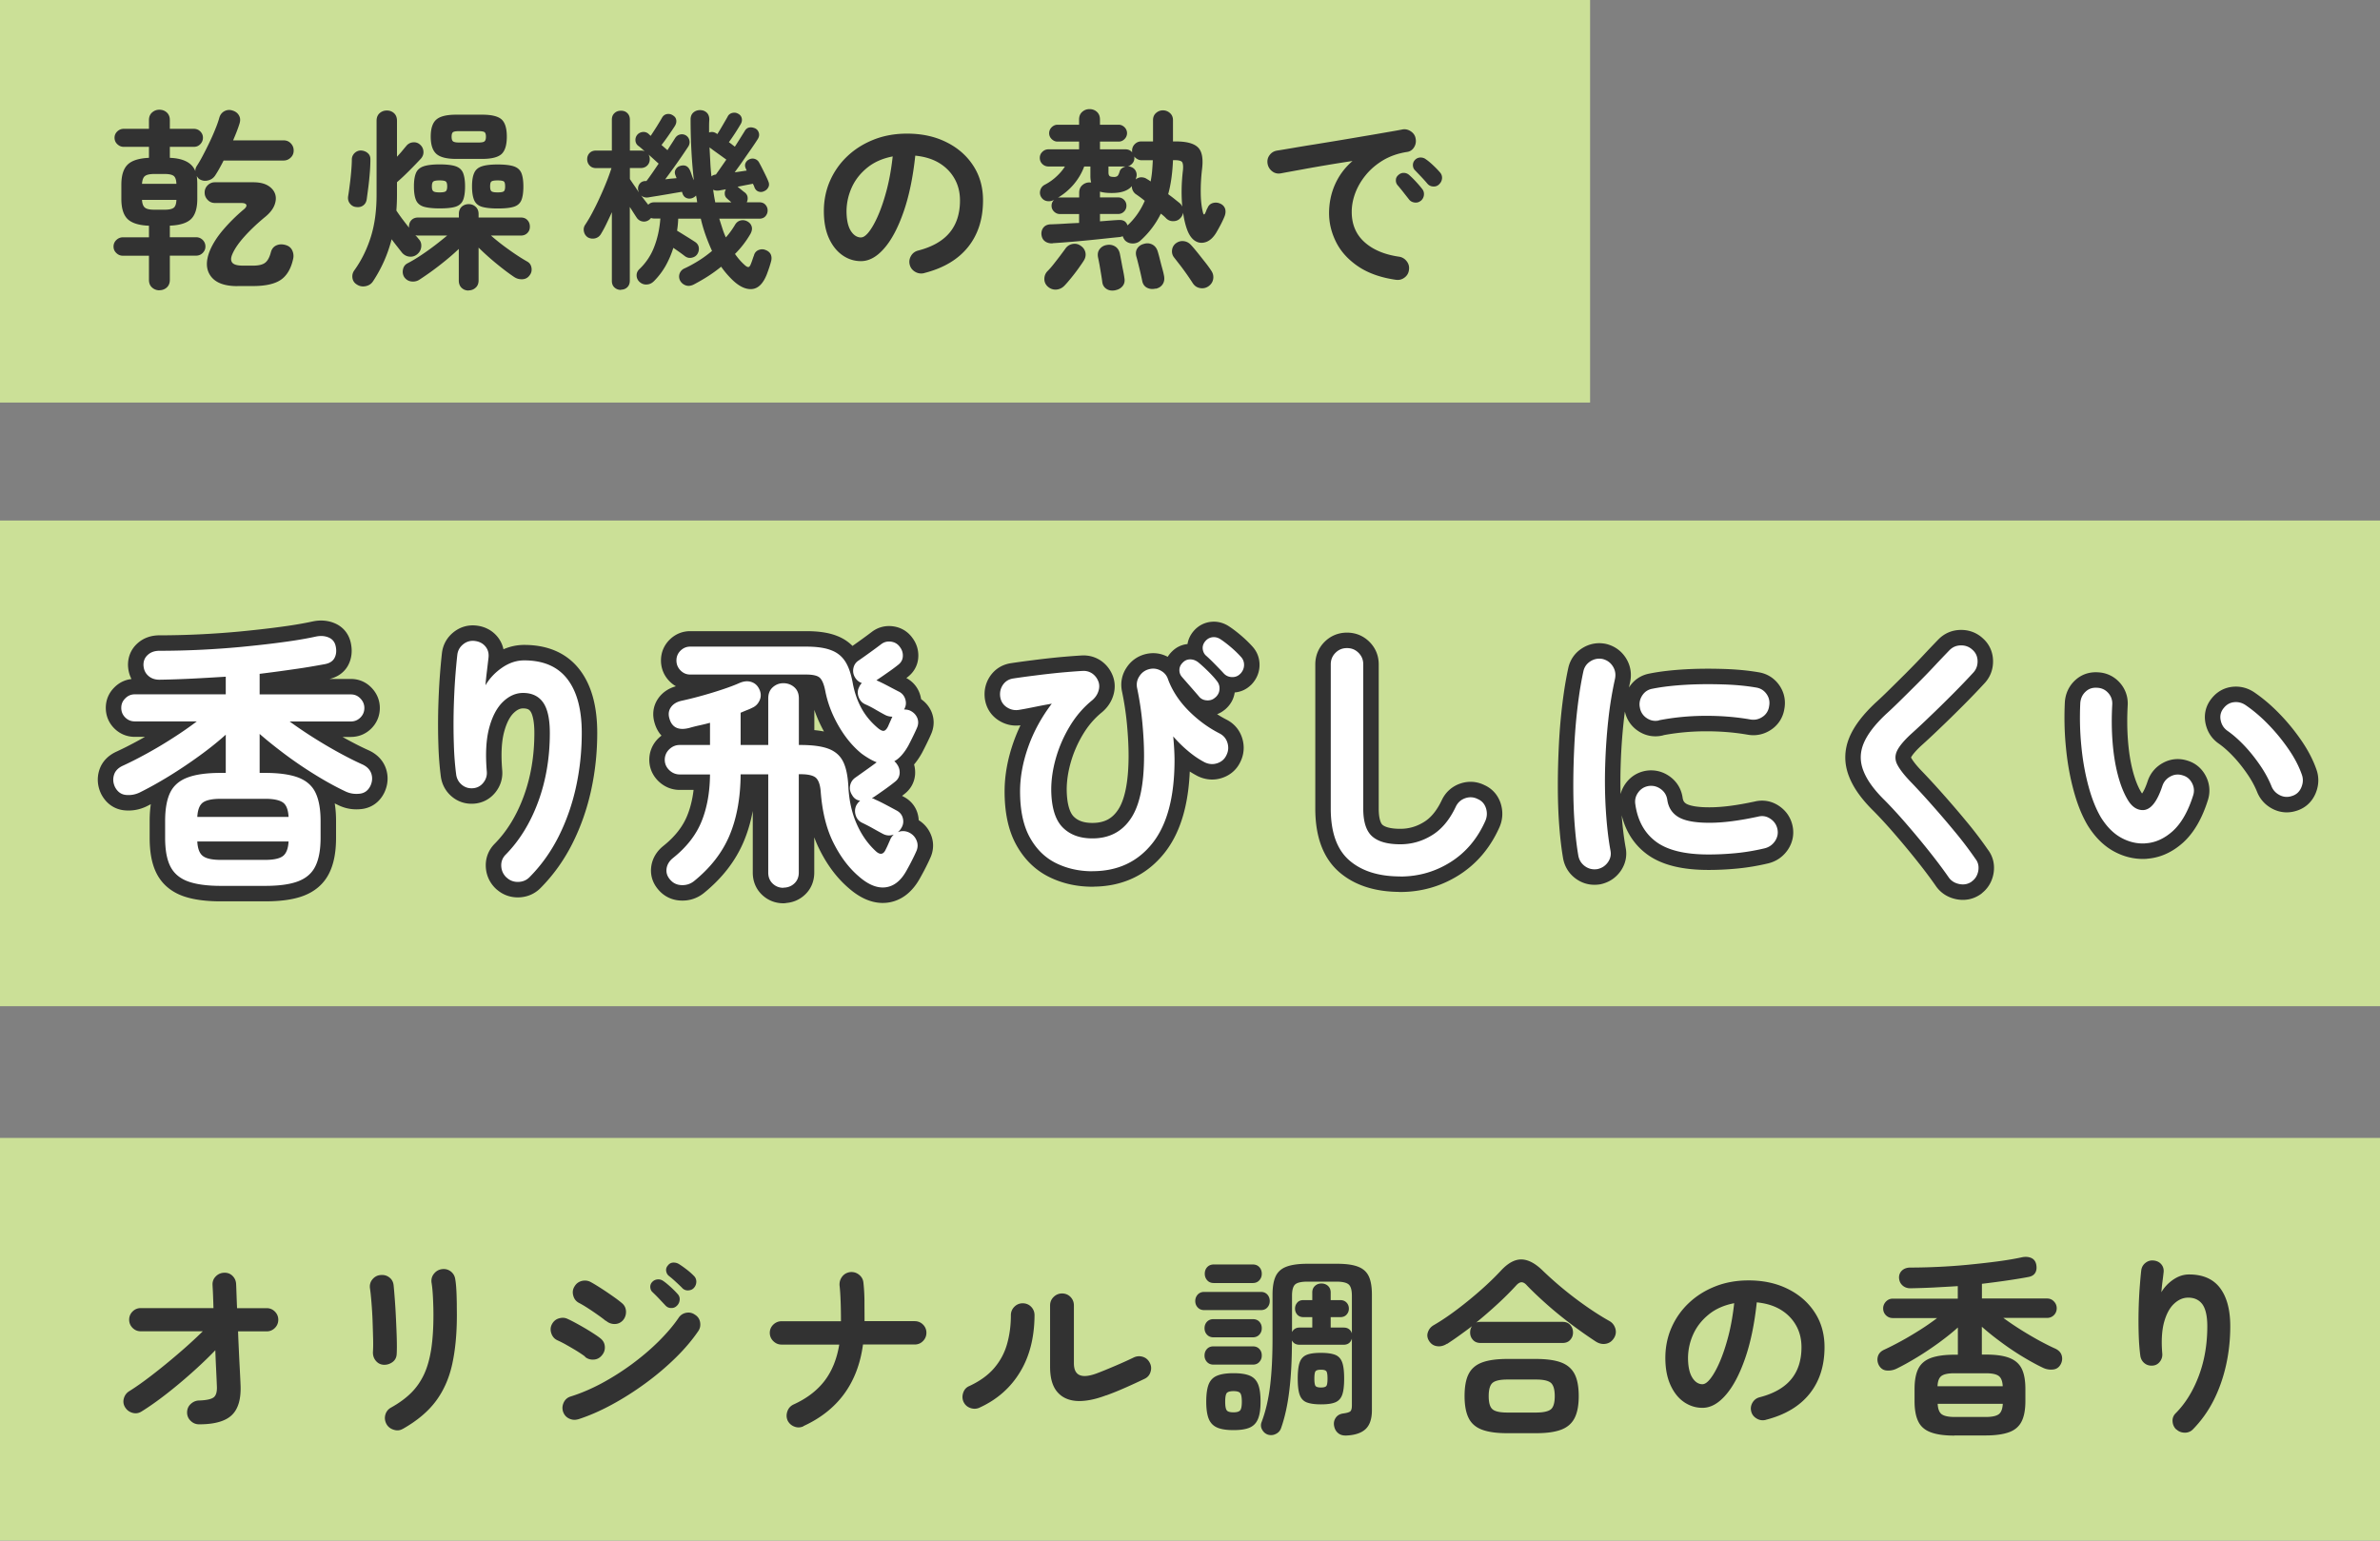
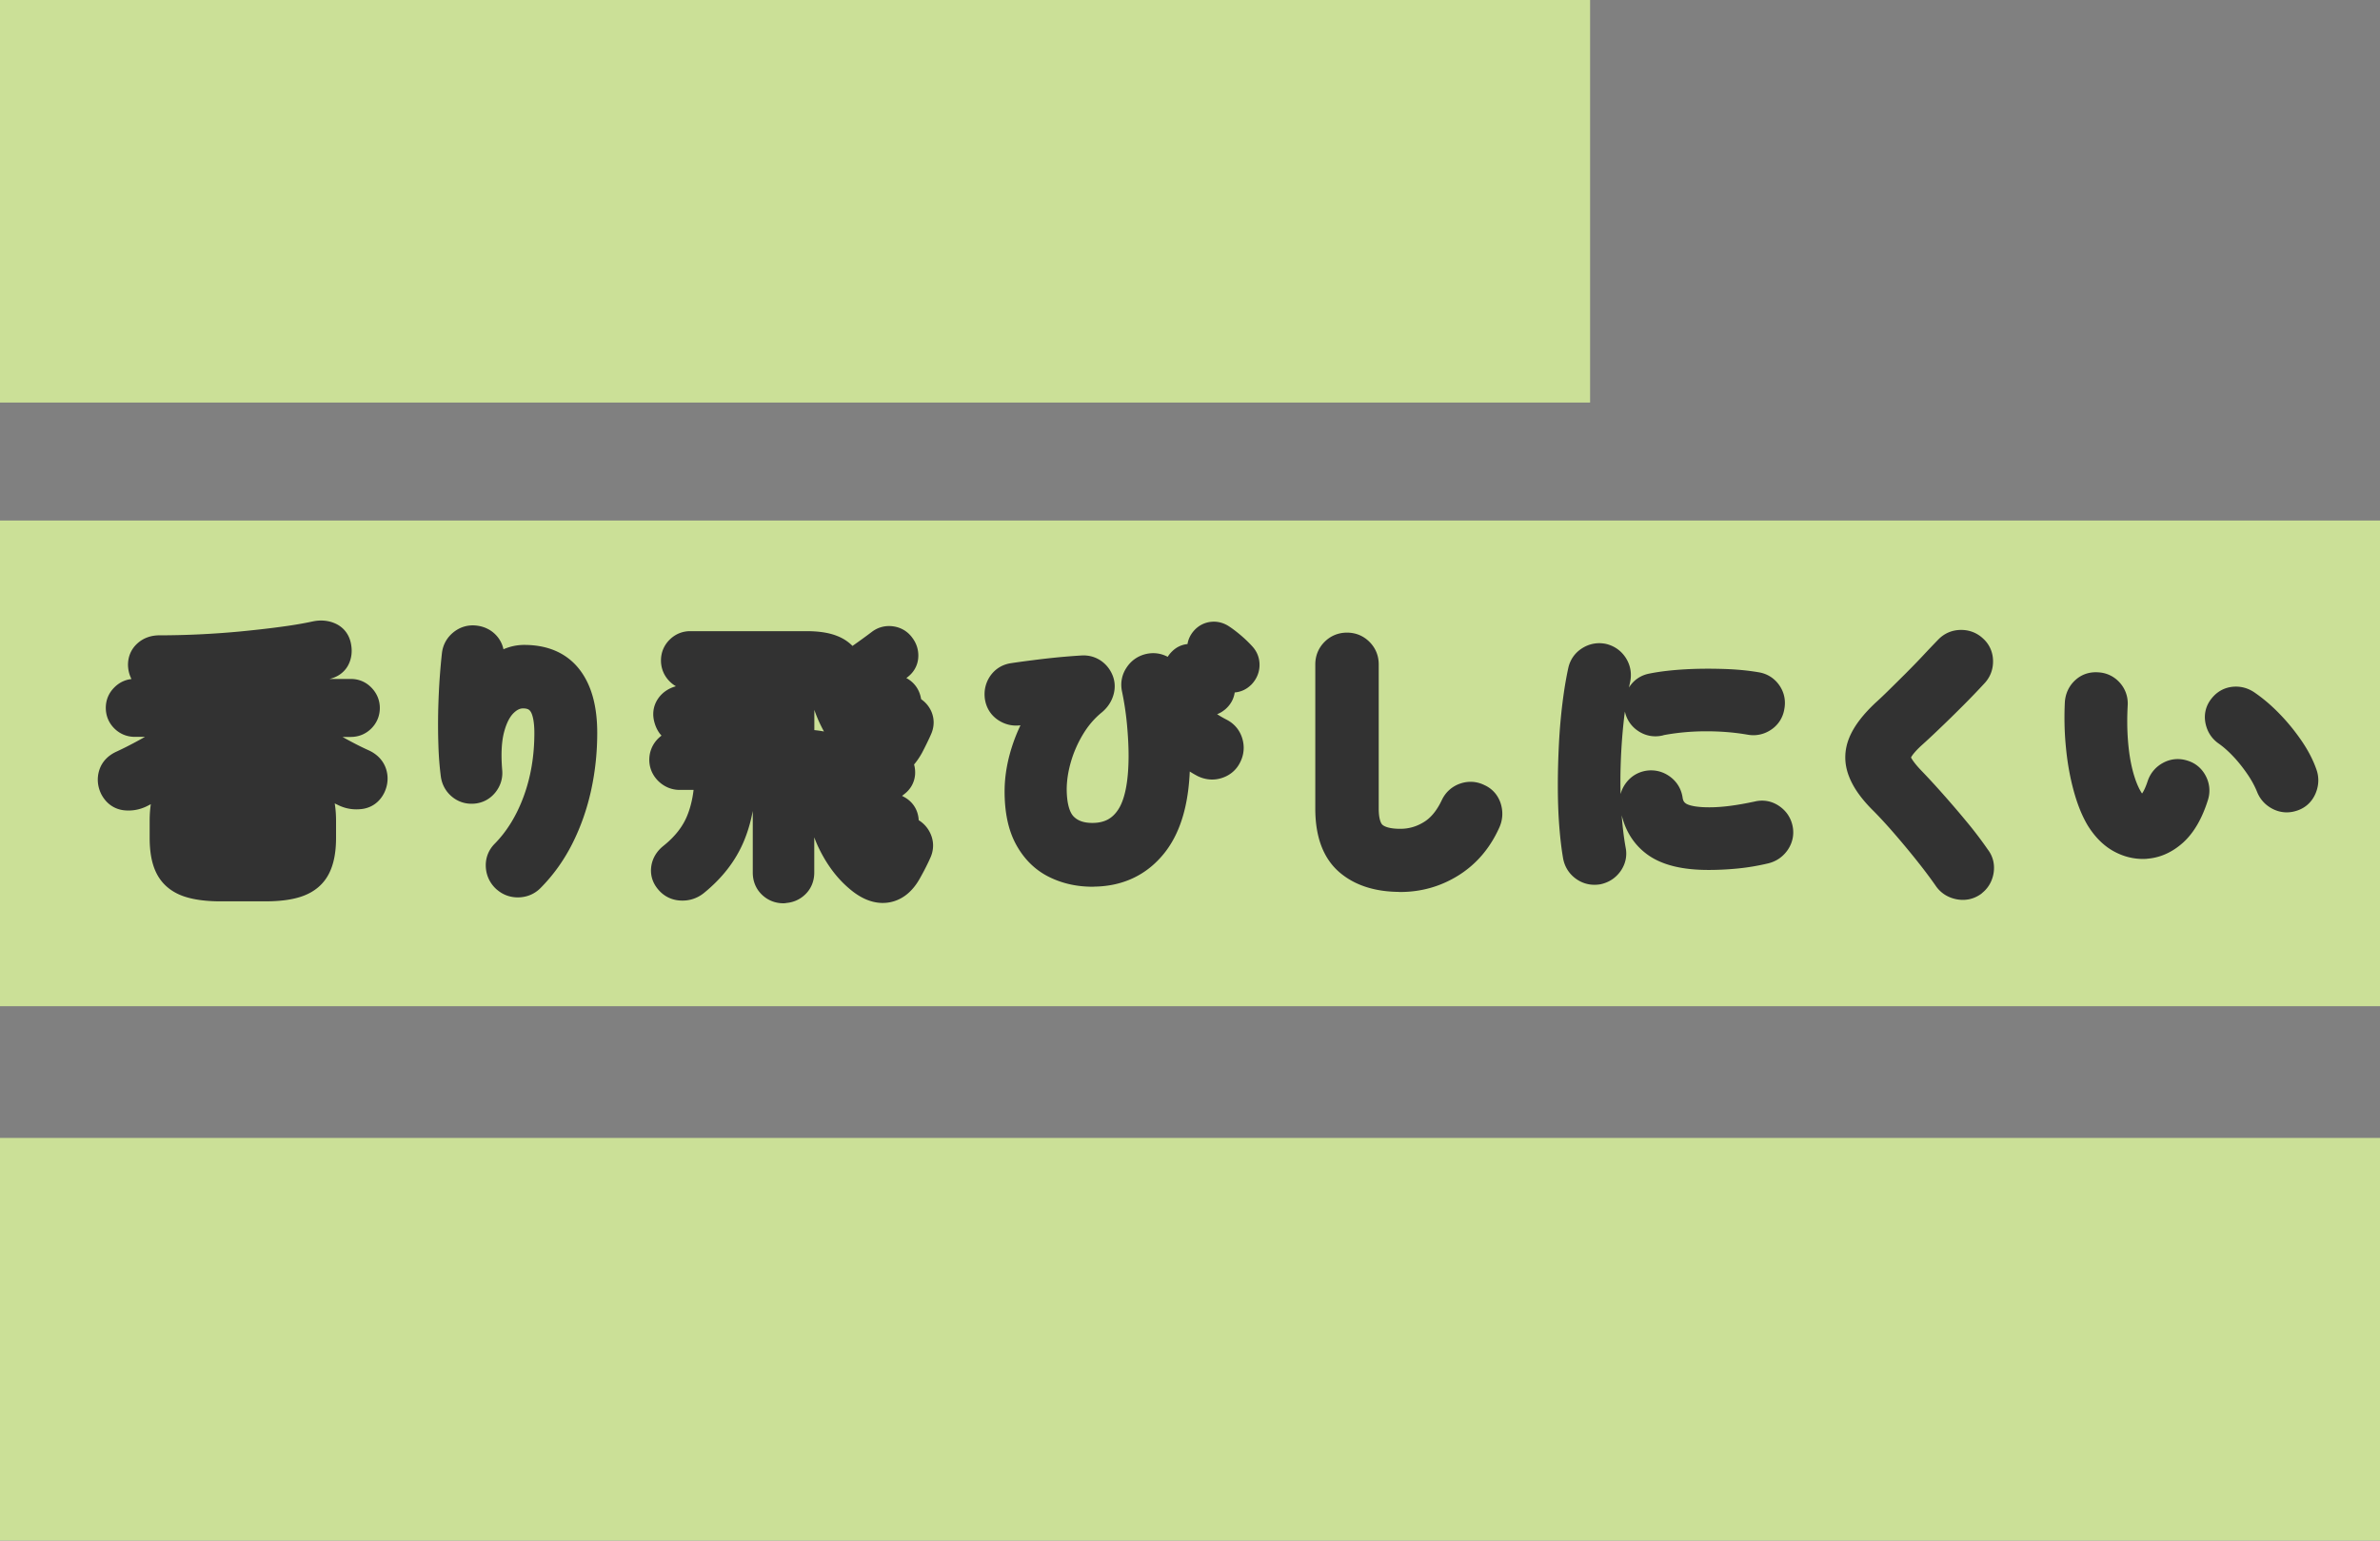
<svg xmlns="http://www.w3.org/2000/svg" id="_レイヤー_2" data-name="レイヤー 2" viewBox="0 0 307.72 199.23">
  <rect x="0" y="0" width="307.72" height="199.23" fill="#808080" stroke="none" />
  <defs>
    <style>.cls-2{stroke-width:0;fill:#323232}</style>
  </defs>
  <g id="design">
    <path d="M0 67.31h307.72v62.81H0zm0 79.85h307.72v52.06H0zM0 0h205.59v52.06H0z" stroke-width="0" fill="#cbe097" />
-     <path class="cls-2" d="M20.61 37.54c-.37 0-.68-.12-.95-.36s-.4-.57-.4-.99v-3.12h-3.38c-.32 0-.6-.12-.84-.35-.24-.23-.36-.51-.36-.83 0-.33.12-.62.36-.85.24-.23.52-.35.84-.35h3.38v-1.5c-1.3-.05-2.22-.34-2.76-.86-.54-.53-.81-1.4-.81-2.61v-1.83c0-1.2.27-2.07.81-2.6.54-.53 1.46-.82 2.76-.88v-1.42h-3.27c-.32 0-.59-.12-.83-.35s-.35-.51-.35-.83.12-.59.35-.81.51-.34.83-.34h3.27v-1.12c0-.42.13-.75.4-.99s.58-.36.95-.36.7.12.96.36.39.57.39.99v1.12h3.1c.33 0 .61.11.84.34s.34.5.34.81-.11.59-.34.83-.5.35-.84.35h-3.1v1.42c1.77.07 2.87.64 3.3 1.73-.02-.22.04-.44.18-.67.25-.38.52-.84.8-1.38.28-.53.57-1.1.85-1.69.28-.59.54-1.17.76-1.73.23-.56.4-1.05.51-1.46.12-.4.35-.68.69-.85.34-.17.7-.18 1.06-.05.37.12.63.33.8.64s.18.66.05 1.06c-.1.32-.22.66-.36 1.02-.14.37-.3.74-.46 1.12h6.52c.37 0 .68.12.93.38s.38.56.38.93-.12.67-.38.92-.56.38-.93.38h-7.75c-.18.37-.37.71-.55 1.04-.18.33-.37.63-.55.91-.22.32-.51.52-.89.62-.38.1-.73.06-1.06-.12a.818.818 0 01-.25-.2c-.07-.08-.12-.17-.17-.25.05.35.07.72.07 1.12v1.83c0 1.22-.27 2.09-.8 2.61s-1.45.81-2.75.86v1.5h3.4c.33 0 .62.12.85.35.23.23.35.52.35.85s-.12.59-.35.83c-.23.23-.52.35-.85.35h-3.4v3.12c0 .42-.13.75-.39.99s-.58.36-.96.36zm-2.25-13.77h4.45c-.02-.5-.13-.84-.34-1.01s-.6-.26-1.19-.26h-1.32c-.58 0-.99.09-1.21.26-.23.17-.35.51-.39 1.01zm1.6 3.35h1.32c.58 0 .98-.09 1.19-.26.21-.17.32-.51.34-1.01h-4.45c.03.5.16.84.39 1.01.22.18.63.26 1.21.26zM30.69 37c-1.67 0-2.81-.43-3.44-1.29s-.66-1.96-.11-3.31c.38-.9.96-1.8 1.73-2.7s1.65-1.78 2.65-2.62c.28-.23.39-.43.33-.59-.07-.16-.29-.24-.68-.24h-3.38c-.37 0-.68-.13-.94-.4s-.39-.58-.39-.95.13-.68.39-.94.57-.39.94-.39h4.95c.78 0 1.41.14 1.89.42.47.28.79.65.94 1.09.15.44.12.92-.08 1.44s-.59 1.02-1.17 1.5c-1.07.88-1.96 1.73-2.69 2.54s-1.25 1.55-1.56 2.24c-.23.5-.25.88-.05 1.15.2.27.67.4 1.4.4h1.28c.73 0 1.26-.12 1.59-.38.32-.25.57-.71.74-1.38.12-.42.35-.7.71-.86.36-.16.76-.17 1.21-.04.4.12.68.35.84.7.16.35.2.72.11 1.1-.28 1.27-.82 2.17-1.6 2.7s-1.98.8-3.6.8h-2zm15.35-10.23c-.32-.03-.58-.18-.79-.44-.21-.26-.29-.57-.24-.94.07-.42.14-.91.21-1.49.08-.58.14-1.16.19-1.75.05-.59.08-1.1.08-1.51 0-.33.12-.61.35-.84.23-.22.51-.34.82-.34.35.02.65.13.89.34.24.21.35.48.34.81 0 .48-.02 1.04-.07 1.67-.05.63-.11 1.26-.19 1.88-.08.62-.15 1.14-.21 1.58-.05.37-.2.64-.46.83s-.56.25-.91.2zm14.55 10.8c-.37 0-.67-.12-.91-.35-.24-.23-.36-.55-.36-.95v-4.08c-.7.67-1.5 1.35-2.41 2.06a36.9 36.9 0 01-2.64 1.89c-.32.22-.67.3-1.06.26-.39-.04-.7-.23-.94-.56-.18-.28-.24-.61-.17-.98.07-.37.26-.63.57-.8.55-.28 1.13-.63 1.75-1.04s1.22-.84 1.81-1.29 1.12-.88 1.59-1.27h-3.78c-.07 0-.12 0-.17-.01s-.11-.02-.17-.04c.08.08.16.16.22.24.07.07.13.15.2.24.27.28.38.61.35.99-.03.38-.19.7-.48.96-.3.27-.64.38-1.02.35-.38-.03-.71-.2-.98-.5-.17-.22-.37-.47-.61-.78-.24-.3-.49-.62-.74-.97-.27 1.02-.6 1.98-1.01 2.89-.41.91-.88 1.76-1.41 2.56-.22.33-.54.54-.96.62-.43.08-.8 0-1.14-.23-.32-.2-.5-.48-.55-.84-.05-.36.03-.69.25-.99.92-1.28 1.62-2.71 2.12-4.29s.75-3.4.75-5.46v-9.58c0-.42.13-.74.39-.98.26-.23.57-.35.94-.35s.68.12.93.35c.25.23.38.56.38.98v4.65c.23-.25.45-.49.64-.72.19-.23.37-.45.54-.65.22-.28.5-.45.86-.49.36-.04.67.05.94.29s.41.52.44.88c.03.35-.09.67-.34.95-.42.45-.91.96-1.49 1.54-.58.58-1.1 1.07-1.59 1.49v1.65c0 .7-.03 1.38-.08 2.02.22.33.47.69.76 1.08.29.38.59.77.89 1.15-.02-.03-.02-.08-.02-.15 0-.33.1-.61.31-.84.21-.22.5-.34.86-.34h5.28v-.45c0-.4.12-.71.36-.94.24-.22.55-.34.91-.34s.65.11.9.34.38.54.38.94v.45h5.48c.35 0 .63.11.84.34.21.23.31.5.31.84s-.1.59-.31.81c-.21.22-.49.34-.84.34h-3.88c.68.6 1.45 1.21 2.31 1.82.86.62 1.65 1.13 2.39 1.55.3.17.48.43.54.8.06.37-.02.69-.24.97-.23.32-.54.49-.93.51s-.74-.07-1.07-.29c-.72-.48-1.49-1.07-2.33-1.76s-1.59-1.37-2.27-2.04v4.23c0 .4-.12.72-.38.95-.25.23-.55.35-.9.35zm-3.75-10.62c-.88 0-1.57-.08-2.05-.22-.48-.15-.82-.43-1-.85-.18-.42-.27-1.01-.27-1.77s.09-1.33.27-1.75c.18-.42.52-.7 1-.86.48-.16 1.17-.24 2.05-.24s1.61.08 2.07.24c.47.16.79.45.96.86.17.42.26 1 .26 1.75s-.09 1.36-.26 1.77c-.18.42-.5.7-.96.85-.47.15-1.16.22-2.07.22zm2.15-6.4c-1.22 0-2.07-.21-2.56-.64-.49-.43-.74-1.17-.74-2.24s.25-1.81.74-2.22c.49-.42 1.35-.62 2.56-.62h3.35c1.23 0 2.07.21 2.52.62.45.42.67 1.16.67 2.22s-.22 1.81-.67 2.24c-.45.42-1.29.64-2.52.64h-3.35zm-2.15 4.33c.42 0 .68-.05.8-.15.12-.1.18-.31.18-.62 0-.33-.06-.55-.18-.64s-.38-.14-.8-.14-.69.05-.81.14-.19.3-.19.64c0 .32.06.52.19.62.12.1.4.15.81.15zm2.5-6.45h2.52c.38 0 .64-.04.77-.14s.2-.3.2-.61-.07-.52-.2-.6c-.13-.08-.39-.12-.77-.12h-2.52c-.37 0-.62.04-.75.12-.13.08-.2.28-.2.6s.07.52.2.61c.13.09.38.14.75.14zm5 8.53c-.88 0-1.56-.08-2.04-.22-.48-.15-.8-.43-.99-.85-.18-.42-.28-1.01-.28-1.77s.09-1.33.28-1.75c.18-.42.51-.7.99-.86.48-.16 1.15-.24 2.04-.24s1.61.08 2.09.24c.48.16.8.45.98.86.17.42.26 1 .26 1.75s-.09 1.36-.26 1.77c-.18.42-.5.7-.98.85-.48.15-1.17.22-2.09.22zm0-2.08c.43 0 .7-.05.81-.15.11-.1.16-.31.16-.62 0-.33-.05-.55-.16-.64-.11-.09-.38-.14-.81-.14s-.68.05-.8.14-.17.3-.17.64c0 .32.06.52.17.62.12.1.38.15.8.15zm15.95 12.61c-.33 0-.61-.1-.84-.31s-.34-.5-.34-.86v-8.88c-.23.52-.47 1.02-.7 1.5-.23.48-.47.92-.7 1.3-.17.3-.42.49-.75.58-.33.08-.65.04-.95-.12-.27-.18-.44-.43-.51-.75s-.02-.61.16-.88c.28-.42.59-.93.91-1.54s.65-1.26.96-1.95c.32-.69.61-1.37.88-2.04.27-.67.48-1.27.65-1.8h-1.97c-.37 0-.65-.11-.86-.34-.21-.23-.31-.5-.31-.81s.1-.58.31-.8c.21-.22.5-.32.86-.32h2.02v-3.98c0-.37.11-.65.34-.86.22-.21.5-.31.84-.31s.61.1.82.31c.22.21.33.5.33.86v3.98h1.4c.22 0 .39.03.52.1-.17-.15-.32-.29-.47-.42s-.28-.23-.38-.3a.931.931 0 01-.35-.68c-.02-.27.06-.51.22-.72.18-.22.42-.34.7-.38.28-.03.53.04.75.22l.3.28c.23-.35.5-.76.79-1.22.29-.47.51-.83.66-1.1.15-.28.37-.45.66-.5s.56.02.81.2c.23.15.36.35.39.61.03.26-.04.5-.19.74-.2.32-.47.71-.8 1.19-.33.48-.64.9-.92 1.26l.77.67c.18-.3.36-.58.53-.84.17-.26.31-.48.42-.66.17-.28.39-.46.66-.52a1 1 0 01.79.12c.23.15.38.37.44.65s0 .55-.16.8c-.22.33-.49.74-.82 1.22-.33.48-.69.99-1.06 1.51-.38.52-.74 1.02-1.09 1.49l.76-.09c.26-.02.5-.04.71-.06l-.15-.38c-.12-.28-.1-.54.04-.76.14-.23.33-.37.56-.44.6-.18 1.03 0 1.28.57.07.15.14.34.22.58s.17.47.28.7c-.13-1.18-.24-2.43-.31-3.75s-.11-2.69-.11-4.12c0-.38.12-.68.36-.89.24-.21.53-.31.86-.31s.62.1.85.31c.23.21.35.51.35.91-.02.28-.03.56-.03.84v.84c.32-.13.63-.09.95.12l.12.08c.22-.35.46-.75.72-1.2s.48-.81.62-1.08c.13-.25.34-.4.61-.46.27-.06.52-.02.74.11.25.13.4.32.46.57s.02.49-.11.73a28.764 28.764 0 01-1.55 2.38c.15.1.29.2.41.3s.25.19.36.28c.25-.38.48-.75.7-1.1.22-.35.4-.64.55-.88.15-.28.35-.45.61-.5.26-.05.52 0 .79.12.22.12.37.3.45.56.08.26.04.52-.12.79-.22.35-.5.77-.84 1.26-.34.49-.7 1-1.07 1.54s-.74 1.04-1.09 1.52c.27-.03.53-.07.8-.11.27-.04.52-.08.75-.11l-.12-.28c-.12-.27-.12-.5-.02-.71.1-.21.26-.36.47-.46a.959.959 0 011.3.45c.1.18.23.42.38.72s.3.6.45.91.26.55.33.74c.13.28.14.55.01.79-.12.24-.31.41-.56.51-.25.12-.5.12-.74.03-.24-.1-.41-.29-.51-.58a.836.836 0 00-.08-.2c-.03-.07-.07-.14-.1-.22-.25.05-.55.11-.89.17-.34.07-.71.14-1.09.22l.03.03c.13.1.29.23.49.39.19.16.35.28.46.36.18.17.29.36.31.59.03.22-.01.44-.11.64h1.62c.33 0 .6.1.79.31.19.21.29.46.29.74 0 .3-.1.55-.29.76-.19.21-.46.31-.79.31H93c.13.43.27.85.4 1.26.13.41.28.8.45 1.16.47-.53.86-1.08 1.18-1.62.18-.32.44-.51.76-.58.33-.07.63 0 .91.17.27.17.43.39.5.67s0 .58-.17.9c-.55.95-1.22 1.82-2 2.6.37.53.77 1 1.22 1.4.23.22.41.31.53.29.12-.02.22-.17.32-.44.07-.17.13-.34.19-.52s.12-.36.19-.53c.08-.33.28-.57.58-.7.3-.13.6-.14.9-.02.33.12.56.31.69.57.12.27.14.58.04.93-.13.5-.32 1.06-.55 1.67-.47 1.18-1.1 1.81-1.9 1.89-.8.07-1.65-.32-2.55-1.19a11.83 11.83 0 01-1.45-1.7c-.55.45-1.12.86-1.71 1.24-.59.38-1.19.72-1.79 1.04-.38.2-.74.25-1.06.14-.32-.11-.57-.31-.74-.61a1.14 1.14 0 01.54-1.58c.62-.28 1.23-.62 1.84-1 .61-.38 1.19-.81 1.74-1.27-.28-.62-.55-1.27-.8-1.96s-.47-1.43-.65-2.21h-2.92c-.02.53-.07 1.05-.15 1.55.33.2.73.45 1.2.74s.84.53 1.12.71c.28.18.45.43.49.73.04.3-.02.58-.19.85-.15.23-.38.39-.7.46-.32.08-.62.01-.9-.19-.17-.13-.39-.3-.67-.5s-.56-.39-.83-.58c-.27.85-.61 1.64-1.02 2.36-.42.73-.92 1.38-1.5 1.96-.27.27-.58.41-.94.42-.36.02-.68-.11-.96-.38-.22-.23-.33-.5-.33-.81s.12-.57.35-.79a7.74 7.74 0 001.91-2.85c.44-1.12.71-2.35.81-3.7h-.78c-.15 0-.29-.02-.42-.07l-.2.2c-.28.22-.58.3-.89.25-.31-.05-.55-.2-.74-.45-.27-.4-.57-.88-.92-1.43v9.53c0 .37-.11.65-.33.86s-.49.31-.82.31zm2.32-12.58s-.03-.1-.05-.16-.03-.11-.05-.16c-.05-.28 0-.55.17-.79s.41-.37.73-.39h.17c.22-.28.46-.62.74-1.02.28-.4.55-.81.84-1.23-.17-.15-.37-.33-.6-.54-.23-.21-.47-.42-.72-.64.12.17.17.37.17.6 0 .32-.1.59-.31.81-.21.22-.5.34-.86.34h-1.4v1.42c.15.23.33.5.54.8.21.3.42.62.64.95zm1.2 1.58c.18-.22.45-.33.8-.33h5.53l-.06-.44c-.03-.14-.05-.29-.09-.44-.12.15-.29.27-.52.35-.27.08-.52.07-.75-.04-.23-.11-.39-.3-.48-.59l-.07-.2c-.4.07-.89.15-1.46.25s-1.13.19-1.66.28c-.53.08-.94.15-1.23.2-.37.05-.67-.03-.92-.25.35.48.66.88.92 1.2zm8.17-3.67c.13-.13.33-.22.58-.25.18-.25.39-.54.62-.88.23-.33.48-.68.73-1.05-.32-.23-.69-.5-1.11-.8-.42-.3-.78-.56-1.06-.78.03.67.07 1.31.1 1.94.03.62.08 1.23.15 1.81zm.5 3.35h2.08c-.08-.08-.18-.17-.29-.26s-.2-.18-.29-.26a.77.77 0 01-.27-.56c-.02-.23.03-.43.15-.61l-.85.15c-.32.05-.58.02-.8-.1.03.28.08.56.12.84.05.28.1.55.15.81zm27.01 9.15c-.42.1-.81.04-1.17-.17-.37-.22-.6-.53-.7-.92-.1-.4-.04-.78.17-1.14s.53-.59.93-.69c1.85-.48 3.21-1.27 4.09-2.35.88-1.08 1.31-2.46 1.31-4.12 0-1.05-.23-1.99-.7-2.82-.47-.83-1.13-1.51-1.99-2.03s-1.89-.83-3.09-.95c-.3 2.8-.8 5.22-1.51 7.26s-1.54 3.62-2.5 4.72c-.96 1.11-1.96 1.66-3.01 1.66-.88 0-1.69-.26-2.42-.78s-1.31-1.26-1.74-2.22c-.43-.97-.64-2.12-.64-3.48s.26-2.68.79-3.89a9.714 9.714 0 012.24-3.19c.97-.92 2.1-1.63 3.41-2.15s2.75-.78 4.31-.78c1.9 0 3.59.36 5.06 1.09 1.47.72 2.64 1.73 3.49 3.03.85 1.29 1.28 2.8 1.28 4.51 0 2.42-.65 4.43-1.94 6.04-1.29 1.61-3.18 2.73-5.66 3.36zm-8.15-4.62c.3 0 .65-.25 1.04-.76s.79-1.23 1.19-2.16.77-2.04 1.1-3.31c.33-1.28.58-2.69.75-4.24-1.3.25-2.39.73-3.27 1.44-.88.71-1.55 1.55-2 2.52-.45.98-.68 2-.7 3.06 0 1.13.18 1.99.54 2.58.36.58.81.88 1.36.88zm24.76.77c-.42.02-.75-.08-1.01-.28s-.4-.49-.44-.88c-.02-.38.09-.7.31-.94s.54-.36.96-.36c.48-.02 1.04-.04 1.66-.08s1.27-.07 1.94-.1v-1.15h-2.48c-.28 0-.53-.1-.75-.31-.22-.21-.33-.46-.33-.76s.11-.56.33-.77c-.3.17-.61.22-.94.16s-.58-.25-.76-.56c-.15-.28-.17-.58-.07-.89.1-.31.31-.54.62-.69a6.81 6.81 0 001.47-1.05c.45-.42.81-.84 1.08-1.28h-2.12c-.32 0-.58-.11-.8-.32-.22-.22-.33-.48-.33-.8 0-.3.11-.56.33-.77.22-.22.48-.33.8-.33h3.95v-1h-2.8c-.28 0-.53-.11-.75-.33-.22-.22-.32-.47-.32-.75 0-.3.11-.56.32-.77s.47-.33.75-.33h2.8v-.67c0-.42.13-.75.4-.99s.58-.36.95-.36.7.12.96.36.39.57.39.99v.67h2.43c.28 0 .53.11.75.33a1.063 1.063 0 010 1.52c-.21.22-.47.33-.75.33h-2.43v1h3.3c.38 0 .67.14.88.42a.238.238 0 01-.03-.12v-.12c0-.33.12-.62.35-.85s.51-.35.83-.35h1.53v-2.75c0-.38.12-.69.38-.92s.55-.35.9-.35.65.12.91.35c.26.23.39.54.39.92v2.75h.35c1.42 0 2.38.26 2.9.79.52.52.68 1.48.5 2.86-.12 1.05-.17 2.05-.16 3.01s.1 1.8.29 2.54c.08.32.19.32.32 0 .05-.1.09-.2.12-.29s.08-.2.15-.31c.13-.33.37-.55.71-.64.34-.09.67-.05.99.11.3.15.49.38.58.67.08.3.05.63-.1 1-.12.28-.27.62-.47 1-.2.38-.4.74-.6 1.08-.37.6-.79.99-1.26 1.17-.48.18-.93.16-1.36-.07s-.78-.67-1.05-1.3c-.27-.67-.47-1.47-.6-2.4-.05.27-.16.49-.33.67-.23.27-.53.41-.9.42-.37.02-.68-.1-.95-.35-.18-.2-.42-.41-.7-.62-.65 1.32-1.52 2.47-2.6 3.45-.28.27-.62.4-1.01.41-.39 0-.73-.12-1.01-.39-.15-.18-.25-.37-.3-.55-.05.02-.1.03-.16.05s-.12.03-.19.05c-.82.08-1.75.18-2.79.29-1.04.11-2.08.21-3.12.3s-1.97.16-2.79.21zm-.62 5.6c-.3-.27-.45-.6-.45-.99s.13-.73.4-1.01c.23-.23.5-.53.79-.9.29-.37.58-.74.86-1.11.28-.38.51-.68.67-.91.23-.33.55-.53.94-.6.39-.07.75.02 1.06.25.32.22.51.5.59.86.07.36 0 .7-.21 1.04-.2.32-.45.67-.74 1.08-.29.4-.59.79-.9 1.17-.31.38-.59.71-.84.97-.3.32-.65.49-1.06.53-.41.03-.78-.09-1.11-.38zm1.33-11.5s.08-.03.12-.03h2.6v-.6c0-.42.13-.75.4-.99s.58-.36.95-.36h.2c-.07-.22-.1-.51-.1-.88v-1.18h-.8c-.3.82-.74 1.57-1.31 2.26-.58.69-1.26 1.28-2.06 1.76zm7.38 11.97c-.43.08-.81.03-1.12-.17s-.5-.49-.55-.88c-.03-.25-.08-.58-.15-1l-.21-1.25c-.08-.42-.14-.73-.19-.95-.08-.42-.02-.77.2-1.06.22-.29.51-.47.88-.54.4-.08.76-.03 1.09.16.33.19.54.5.64.91.05.23.11.56.19.97.08.42.15.83.24 1.24.08.41.14.74.17.99.07.4 0 .74-.22 1.02s-.53.47-.95.55zm1.6-8.4c.95-.88 1.69-1.94 2.22-3.17-.22-.18-.43-.35-.64-.5-.21-.15-.39-.28-.54-.38-.17-.13-.29-.29-.38-.48-.08-.18-.12-.37-.1-.55-.5.6-1.37.9-2.6.9-.65 0-1.16-.06-1.53-.18v.75h2.35c.3 0 .55.1.76.31.21.21.31.46.31.76s-.1.55-.31.76-.46.31-.76.31h-2.35v.95c.47-.03.9-.07 1.31-.1.41-.03.79-.06 1.14-.07.57-.03.93.19 1.1.67zm-1.8-6.25c.23 0 .4-.05.5-.14.1-.09.19-.29.28-.59.05-.17.15-.3.29-.4.14-.1.3-.17.46-.23h-2.2v.78c0 .22.05.37.14.45s.27.12.54.12zm4.78.58c.08-.43.15-.88.19-1.34.04-.46.07-.93.09-1.41h-1.48c-.18 0-.35-.05-.51-.14s-.3-.2-.41-.34c0 .02 0 .04.01.08 0 .03.01.07.01.1 0 .27-.08.5-.25.7-.17.2-.37.33-.6.4h.19c.06 0 .11.02.16.05.32.1.54.28.67.54s.16.53.08.81c-.02.05-.03.1-.04.15s-.03.1-.06.15c.22-.18.45-.28.71-.29.26 0 .5.05.71.19.08.05.17.1.25.15.08.05.18.12.28.2zm.65 13.85c-.42.1-.79.06-1.12-.11-.33-.17-.54-.47-.62-.89-.05-.25-.12-.58-.21-.97-.09-.4-.19-.8-.29-1.2-.1-.4-.18-.72-.25-.95-.12-.42-.08-.78.12-1.08.2-.3.48-.49.85-.58.38-.12.74-.09 1.08.08.33.17.57.46.7.88.08.25.17.58.27.98s.2.8.31 1.19.19.72.24.99c.08.42.03.78-.17 1.09s-.5.5-.9.59zm3.45-10.5c-.15-1.55-.12-3.16.08-4.83.05-.53 0-.88-.12-1.04s-.47-.24-1.02-.24h-.15c-.03.82-.1 1.59-.2 2.32-.1.73-.24 1.43-.42 2.08.3.22.58.43.84.64.26.21.47.38.64.51.17.15.29.33.38.55zm3.38 10.2c-.32.22-.67.3-1.06.24s-.7-.25-.94-.59a35.028 35.028 0 00-1.64-2.34c-.33-.42-.6-.77-.81-1.04-.22-.28-.3-.6-.26-.95.04-.35.2-.63.46-.85.3-.23.63-.34.99-.31.36.03.67.17.94.44.27.28.57.64.91 1.06s.67.85 1 1.26c.33.42.58.77.76 1.05.23.33.32.69.26 1.08-.06.38-.26.7-.61.95zm24.27-.83c-1.97-.28-3.59-.85-4.88-1.71-1.28-.86-2.24-1.9-2.86-3.11-.62-1.22-.94-2.48-.94-3.8s.26-2.58.78-3.74 1.27-2.16 2.25-3.01c-1 .15-2.07.32-3.2.51s-2.23.38-3.29.58c-1.06.19-1.99.36-2.79.51-.42.07-.79-.02-1.11-.27s-.52-.58-.59-.98c-.07-.42.02-.79.26-1.11.24-.33.57-.52.99-.59.53-.08 1.22-.2 2.05-.34.83-.14 1.77-.3 2.8-.46 1.03-.17 2.09-.34 3.17-.52s2.15-.36 3.19-.54c1.04-.17 2-.34 2.86-.49.87-.15 1.58-.27 2.12-.38.38-.07.75.02 1.09.25s.55.54.61.92c.08.4.02.78-.19 1.12-.21.35-.51.56-.91.62-1.17.18-2.19.54-3.08 1.06-.88.53-1.63 1.16-2.24 1.9-.61.74-1.07 1.53-1.38 2.35-.31.83-.46 1.64-.46 2.44 0 1.62.55 2.92 1.65 3.91 1.1.99 2.6 1.62 4.5 1.89.4.07.72.27.97.6.25.33.34.7.28 1.1-.05.42-.24.75-.58 1-.33.25-.7.34-1.1.28zm3.17-10.22c-.22.18-.48.26-.79.22s-.55-.17-.74-.42c-.18-.23-.42-.53-.7-.89s-.54-.67-.77-.94a.937.937 0 01-.21-.66c0-.26.12-.48.34-.66.2-.18.43-.27.69-.26.26 0 .5.1.71.29.25.22.54.5.86.85.32.35.6.67.81.95.18.23.25.5.21.8s-.18.54-.41.73zm2.4-2.15c-.22.22-.48.32-.79.3s-.56-.14-.76-.38-.45-.52-.76-.85-.59-.62-.84-.88c-.17-.17-.25-.38-.26-.65 0-.27.09-.5.29-.7.18-.18.41-.28.68-.29.27 0 .51.07.72.24.27.18.58.44.92.76.35.33.64.63.88.91.2.22.29.47.28.76-.02.29-.13.55-.35.76z" />
    <path d="M28.56 114.56c-1.8 0-3.23-.2-4.29-.59-1.06-.4-1.81-1.05-2.26-1.96s-.66-2.13-.66-3.67v-2.17c0-1.56.22-2.79.66-3.69s1.2-1.55 2.26-1.94c1.06-.4 2.49-.59 4.29-.59h.63v-4.94c-.96.86-2.08 1.77-3.38 2.71-1.29.94-2.62 1.83-3.97 2.66-1.35.83-2.62 1.53-3.81 2.12-.56.26-1.14.36-1.75.3-.61-.06-1.07-.39-1.4-1-.26-.54-.3-1.07-.14-1.59.16-.53.56-.93 1.19-1.21.91-.42 1.92-.93 3.03-1.54s2.23-1.27 3.36-2c1.13-.72 2.18-1.45 3.13-2.17h-8.02c-.49 0-.9-.17-1.24-.51-.34-.34-.51-.75-.51-1.24s.17-.88.51-1.22c.34-.35.75-.53 1.24-.53h11.76v-2.28c-1.47.09-2.93.18-4.38.25-1.45.07-2.85.12-4.2.14-.58 0-1.07-.17-1.45-.52-.39-.35-.59-.82-.61-1.4 0-.54.19-.97.58-1.31.38-.34.88-.51 1.49-.51a115.171 115.171 0 0010.54-.5c1.84-.18 3.6-.37 5.29-.6 1.68-.22 3.16-.47 4.44-.75.61-.12 1.15-.07 1.63.14.48.21.78.59.89 1.15.12.58.06 1.08-.16 1.49s-.62.67-1.21.79c-1.24.23-2.57.46-4.01.66-1.44.21-2.92.41-4.46.6v2.66h11.79c.49 0 .9.17 1.24.53.34.35.51.76.51 1.22 0 .49-.17.9-.51 1.24s-.75.51-1.24.51h-7.91c.96.7 1.99 1.4 3.1 2.1 1.11.7 2.21 1.35 3.29 1.94 1.08.59 2.07 1.09 2.96 1.49.63.28 1.03.68 1.21 1.21.17.52.13 1.06-.12 1.59-.3.61-.77.95-1.4 1.01-.63.07-1.23-.02-1.79-.28-1.19-.56-2.46-1.25-3.81-2.08a52.26 52.26 0 01-3.94-2.66c-1.27-.95-2.4-1.85-3.38-2.71v5.04h.7c1.8 0 3.22.2 4.27.59 1.05.4 1.8 1.04 2.24 1.94.44.9.67 2.13.67 3.69v2.17c0 1.54-.22 2.76-.67 3.67-.44.91-1.19 1.56-2.24 1.96-1.05.4-2.47.59-4.27.59h-5.7zm-3.05-8.92h11.8c-.05-.93-.29-1.56-.74-1.87s-1.21-.47-2.31-.47h-5.7c-1.1 0-1.87.16-2.31.47-.44.31-.69.94-.74 1.87zm3.05 5.56h5.7c1.1 0 1.87-.16 2.31-.49.44-.33.69-.96.74-1.89h-11.8c.05.93.29 1.56.74 1.89.44.33 1.21.49 2.31.49zm36.93 2.28c-.42-.4-.65-.89-.68-1.47s.16-1.08.58-1.5c1.77-1.8 3.17-4.06 4.18-6.79s1.52-5.71 1.52-8.92c0-1.82-.29-3.14-.87-3.96-.58-.82-1.45-1.23-2.59-1.23-.93 0-1.8.38-2.59 1.14-.79.76-1.39 1.88-1.79 3.38-.4 1.49-.5 3.37-.31 5.63.05.54-.1 1.02-.44 1.45-.34.43-.78.67-1.31.72-.56.05-1.04-.09-1.45-.42-.41-.33-.66-.76-.75-1.29-.16-1.21-.27-2.55-.31-4.01-.05-1.46-.05-2.92-.02-4.38.04-1.46.1-2.81.19-4.06.09-1.25.19-2.28.28-3.1.07-.56.33-1.01.77-1.36.44-.35.94-.49 1.5-.42.58.07 1.04.31 1.38.73.34.42.46.93.37 1.54-.05.42-.11.96-.19 1.61-.08.65-.15 1.27-.19 1.85.54-.91 1.26-1.67 2.17-2.29s1.85-.93 2.83-.93c2.5 0 4.36.81 5.6 2.43 1.24 1.62 1.85 3.94 1.85 6.95 0 2.4-.25 4.74-.75 7.02-.5 2.27-1.25 4.4-2.24 6.37-.99 1.97-2.23 3.71-3.73 5.23-.4.42-.89.63-1.49.65-.6.01-1.1-.18-1.52-.58zm35.8 1.33c-.54 0-1-.18-1.38-.54-.38-.36-.58-.83-.58-1.42v-12.71h-3.57c-.02 3.03-.5 5.66-1.43 7.88-.93 2.22-2.46 4.19-4.59 5.92-.47.37-1.01.55-1.63.52-.62-.02-1.13-.28-1.52-.77-.35-.42-.48-.89-.4-1.4.08-.51.36-.96.82-1.33 1.73-1.38 2.95-2.93 3.67-4.67.72-1.74 1.1-3.79 1.12-6.14h-3.92c-.51 0-.96-.19-1.35-.56-.38-.37-.58-.82-.58-1.33s.19-.99.58-1.36.83-.56 1.35-.56h3.92v-2.87c-.44.12-.89.23-1.35.33-.46.1-.89.21-1.31.33-1.4.37-2.26-.04-2.59-1.22-.16-.54-.1-1.02.19-1.44s.74-.7 1.35-.84a46.5 46.5 0 002.54-.63c.95-.26 1.87-.54 2.77-.84.9-.3 1.64-.58 2.22-.84.54-.23 1.03-.28 1.49-.14s.8.43 1.03.88c.26.51.29 1 .09 1.47-.2.47-.51.79-.93.98-.23.12-.48.23-.75.33-.27.11-.53.22-.79.33v4.17h3.57v-6.02c0-.61.19-1.09.58-1.44s.85-.53 1.38-.53 1.03.18 1.42.53.58.83.58 1.44v6.02h.21c1.54 0 2.75.16 3.62.49s1.5.88 1.89 1.66c.39.78.61 1.86.68 3.24.09 1.77.44 3.36 1.05 4.76.61 1.4 1.42 2.58 2.45 3.54.58.56 1.03.5 1.33-.18.12-.23.23-.47.33-.7.1-.23.19-.43.26-.6.05-.12.11-.23.19-.33.08-.11.17-.21.26-.3-.49.19-.97.15-1.43-.1-.4-.21-.83-.45-1.31-.72-.48-.27-.92-.49-1.31-.68-.42-.19-.71-.5-.86-.95-.15-.44-.13-.88.05-1.29.14-.26.31-.47.52-.63-.47-.07-.82-.32-1.05-.74-.26-.4-.34-.81-.25-1.24.09-.43.33-.78.7-1.03.33-.23.76-.54 1.31-.93s1.02-.73 1.42-1.03c-.3-.12-.62-.27-.94-.46-.33-.19-.67-.41-1.02-.67-1.12-.91-2.11-2.1-2.96-3.57-.85-1.47-1.43-2.99-1.73-4.55-.16-.82-.39-1.37-.68-1.66s-.88-.44-1.77-.44H89.24c-.49 0-.91-.18-1.26-.54-.35-.36-.52-.79-.52-1.28s.17-.91.52-1.26.77-.53 1.26-.53h15.01c1.33 0 2.4.15 3.2.46.81.3 1.42.8 1.86 1.5s.75 1.65.96 2.83c.23 1.21.62 2.3 1.15 3.25.54.96 1.26 1.81 2.17 2.56.3.23.54.33.72.28s.34-.23.51-.56c.09-.21.19-.44.3-.68.11-.25.19-.44.26-.58-.33 0-.63-.07-.91-.21-.4-.21-.83-.45-1.29-.72s-.91-.5-1.33-.68c-.4-.19-.68-.5-.84-.95s-.14-.86.07-1.26c.07-.19.19-.36.35-.53-.35-.12-.63-.34-.84-.66-.26-.4-.34-.82-.25-1.26.09-.44.33-.78.7-1.01.37-.26.86-.6 1.45-1.03.6-.43 1.08-.79 1.45-1.07.37-.28.8-.39 1.28-.32s.86.3 1.14.7c.28.37.4.78.37 1.22s-.24.8-.61 1.08c-.35.28-.8.62-1.37 1.01-.56.4-1.04.72-1.43.98l.14.07c.37.16.85.4 1.42.7.57.3 1.04.55 1.42.74.4.23.65.57.77 1.01.12.44.06.86-.18 1.26.3 0 .56.05.77.14.44.21.75.52.93.93.17.41.17.83-.02 1.28-.14.33-.31.69-.51 1.1s-.4.81-.61 1.21c-.56 1-1.17 1.68-1.82 2.03.14.12.25.23.32.35.28.37.4.78.37 1.23-.04.44-.24.8-.61 1.08-.37.3-.86.67-1.47 1.1-.61.43-1.11.78-1.5 1.03.05.02.11.04.18.05.07.01.13.04.17.09.4.16.88.4 1.45.7.57.3 1.03.55 1.38.74.44.23.72.58.82 1.03.11.46.03.88-.23 1.28-.09.16-.23.33-.42.49.49-.19.97-.17 1.43.04.47.23.79.57.98 1.02.19.44.19.9 0 1.36-.16.37-.36.79-.59 1.24-.23.46-.48.92-.74 1.38-.72 1.28-1.63 1.98-2.71 2.1-1.08.12-2.23-.36-3.45-1.44-1.28-1.1-2.37-2.55-3.27-4.36s-1.44-4.02-1.63-6.63c-.07-.84-.28-1.42-.61-1.73-.34-.31-1.01-.47-2.01-.47h-.21v12.71c0 .58-.19 1.06-.58 1.42-.38.36-.86.54-1.42.54zm39.97-2.14c-1.73 0-3.3-.35-4.72-1.05-1.42-.7-2.55-1.81-3.39-3.33-.84-1.52-1.26-3.5-1.26-5.95 0-1.84.35-3.76 1.05-5.74.7-1.98 1.72-3.85 3.05-5.6-.68.12-1.38.25-2.12.4-.73.15-1.44.29-2.12.4-.56.09-1.08-.02-1.56-.33s-.76-.75-.86-1.31c-.09-.58.02-1.11.33-1.58.32-.47.76-.75 1.35-.84.79-.12 1.72-.25 2.78-.38 1.06-.14 2.14-.26 3.24-.37 1.1-.1 2.09-.18 2.97-.23.44-.02.85.09 1.21.33.36.25.62.58.79 1 .16.4.17.83.02 1.29-.15.47-.43.86-.82 1.19-1.12.91-2.08 2.02-2.87 3.33s-1.39 2.68-1.8 4.11-.61 2.81-.61 4.11c.02 2.26.51 3.88 1.45 4.85.95.97 2.23 1.45 3.87 1.45 2.15 0 3.8-.84 4.95-2.54 1.16-1.69 1.73-4.42 1.73-8.17 0-1.24-.07-2.62-.21-4.15-.14-1.53-.37-3.07-.7-4.64-.09-.54.01-1.03.32-1.49.3-.46.71-.75 1.22-.89.54-.14 1.04-.08 1.52.18s.8.64.96 1.15c.54 1.45 1.41 2.78 2.62 4.01 1.21 1.22 2.55 2.21 4.02 2.96.51.26.86.66 1.03 1.21.17.55.13 1.08-.12 1.59-.23.51-.62.86-1.17 1.05-.55.19-1.09.15-1.63-.1-.72-.37-1.45-.86-2.17-1.47a16.39 16.39 0 01-1.92-1.89c.05.51.09 1.03.12 1.56s.05 1.02.05 1.49c0 4.78-.96 8.38-2.87 10.78s-4.49 3.6-7.74 3.6zm15.86-22.47c-.3.28-.67.4-1.1.37s-.78-.21-1.03-.54c-.28-.33-.63-.73-1.05-1.21-.42-.48-.79-.9-1.12-1.28-.23-.26-.34-.57-.33-.93.01-.36.17-.68.47-.96.26-.26.57-.38.93-.38s.69.12 1 .35c.35.28.77.66 1.26 1.14.49.48.89.92 1.19 1.31.26.33.37.69.33 1.1-.03.41-.22.75-.54 1.03zm3.25-3.08c-.28.3-.64.45-1.07.44s-.79-.17-1.07-.47c-.3-.33-.68-.72-1.12-1.17s-.85-.85-1.22-1.17c-.23-.23-.36-.53-.39-.89-.02-.36.11-.69.39-1 .26-.28.57-.43.93-.46s.69.07 1 .28c.4.26.84.6 1.35 1.03.5.43.93.85 1.28 1.24.28.3.41.66.4 1.07-.01.41-.17.78-.47 1.1zm20.69 26.22c-2.8 0-5-.69-6.6-2.08-1.6-1.39-2.4-3.62-2.4-6.7V85.91c0-.58.2-1.08.61-1.49s.9-.61 1.49-.61 1.08.2 1.49.61c.41.41.61.9.61 1.49v18.65c0 1.73.39 2.93 1.17 3.61.78.68 1.99 1.01 3.62 1.01 1.45 0 2.81-.38 4.08-1.16 1.27-.77 2.3-2.01 3.1-3.71.26-.54.67-.9 1.22-1.09.56-.19 1.1-.15 1.61.11.54.23.89.63 1.07 1.19.17.56.15 1.11-.09 1.65-1.03 2.31-2.53 4.08-4.5 5.32-1.97 1.24-4.14 1.86-6.49 1.86zm25.48-.95c-.58.09-1.11-.02-1.58-.35s-.76-.77-.88-1.33c-.21-1.19-.37-2.57-.49-4.15-.12-1.58-.17-3.24-.17-4.99s.05-3.51.14-5.29c.09-1.77.24-3.47.44-5.09.2-1.62.44-3.07.72-4.36.12-.56.42-1 .91-1.31s1.01-.41 1.58-.3c.56.14 1 .45 1.31.93.31.48.41 1.01.3 1.59a48.95 48.95 0 00-.88 5.39c-.21 1.94-.34 3.9-.4 5.9-.06 1.99-.03 3.93.09 5.81.12 1.88.31 3.59.59 5.13.12.56 0 1.07-.33 1.54-.34.47-.79.76-1.35.88zm14.35-1.89c-3.03 0-5.29-.55-6.77-1.65-1.48-1.1-2.38-2.71-2.68-4.83-.09-.56.03-1.07.37-1.54.34-.47.8-.75 1.38-.84.56-.07 1.07.06 1.54.4s.75.8.84 1.38c.14 1 .62 1.75 1.44 2.24.82.49 2.15.74 3.99.74s3.86-.27 6.33-.8c.56-.14 1.08-.05 1.57.28s.79.77.91 1.33.01 1.08-.31 1.56c-.33.48-.77.79-1.33.93-1.26.3-2.51.51-3.76.63s-2.42.17-3.52.17zm-6.41-17.33c-.56.12-1.08.02-1.56-.3a1.99 1.99 0 01-.89-1.35c-.12-.56-.02-1.08.3-1.58.32-.49.76-.78 1.35-.88 1.31-.26 2.76-.42 4.38-.51s3.21-.09 4.79-.04 2.99.19 4.2.4c.58.09 1.04.38 1.37.86.33.48.43 1.01.31 1.59a1.91 1.91 0 01-.86 1.35c-.48.32-1 .43-1.56.33-1.89-.33-3.85-.48-5.88-.47s-4.01.2-5.95.58zM254.94 114c-.47.33-.99.44-1.58.33-.58-.11-1.04-.38-1.37-.82-.79-1.14-1.69-2.33-2.68-3.57-.99-1.24-1.98-2.42-2.96-3.55s-1.87-2.09-2.66-2.89c-1.38-1.35-2.3-2.62-2.76-3.82-.47-1.19-.46-2.37.03-3.55.49-1.18 1.46-2.44 2.91-3.8.49-.44 1.08-1 1.77-1.68.69-.68 1.42-1.4 2.19-2.17s1.52-1.54 2.24-2.31c.72-.77 1.38-1.46 1.96-2.06.4-.42.89-.64 1.49-.65.59-.01 1.1.18 1.52.58.42.37.64.86.65 1.45.01.59-.18 1.1-.58 1.52-.82.89-1.72 1.83-2.71 2.82-.99.99-1.95 1.94-2.89 2.83-.93.9-1.74 1.65-2.42 2.26-.91.84-1.51 1.56-1.8 2.15-.29.6-.29 1.19 0 1.77.29.58.84 1.31 1.66 2.17.79.82 1.7 1.8 2.71 2.94s2.04 2.33 3.06 3.57a48.96 48.96 0 012.69 3.54c.35.44.47.96.37 1.56-.11.59-.39 1.05-.86 1.38zm22.39-4.93c-1.07.05-2.1-.2-3.08-.74s-1.84-1.4-2.59-2.59c-.63-1.05-1.17-2.38-1.61-3.99s-.76-3.35-.94-5.23c-.19-1.88-.23-3.75-.14-5.62.05-.58.27-1.07.68-1.45.41-.39.9-.55 1.49-.51.58.02 1.07.25 1.45.68.38.43.55.94.51 1.52-.09 1.63-.08 3.23.04 4.78s.34 2.96.67 4.23c.33 1.27.74 2.33 1.23 3.17.54.96 1.21 1.44 2.03 1.44 1-.02 1.84-1.07 2.52-3.15.19-.54.54-.94 1.05-1.21s1.05-.31 1.61-.12c.54.16.93.51 1.19 1.03s.29 1.06.11 1.59c-.65 2.05-1.53 3.58-2.62 4.57-1.1.99-2.29 1.52-3.57 1.59zm19.08-6.16c-.56.21-1.1.19-1.63-.07-.52-.26-.89-.65-1.1-1.19-.35-.86-.82-1.74-1.42-2.62s-1.26-1.73-2-2.52-1.49-1.46-2.26-2c-.47-.33-.76-.78-.88-1.37-.12-.58.01-1.11.39-1.57.37-.47.83-.72 1.38-.77.55-.05 1.07.1 1.56.46.98.68 1.94 1.5 2.89 2.49.95.98 1.8 2.03 2.57 3.15.77 1.12 1.34 2.22 1.71 3.29.19.54.16 1.08-.07 1.63-.23.55-.62.92-1.16 1.1z" stroke="#323232" stroke-linecap="round" stroke-linejoin="round" stroke-width="4" fill="#323232" />
-     <path class="cls-2" d="M25.74 184.19c-.42 0-.78-.15-1.09-.45-.31-.3-.46-.66-.46-1.08s.15-.8.46-1.09c.31-.29.67-.45 1.09-.46.95-.03 1.58-.17 1.89-.41.31-.24.45-.73.41-1.46-.02-.53-.05-1.21-.09-2.03s-.08-1.68-.11-2.6c-.93.97-1.95 1.94-3.05 2.92-1.1.98-2.21 1.91-3.32 2.77-1.12.87-2.18 1.62-3.2 2.25-.37.22-.75.27-1.16.15-.41-.12-.72-.36-.94-.72s-.27-.75-.15-1.16.36-.72.73-.94c.85-.53 1.82-1.22 2.91-2.06a79.96 79.96 0 003.36-2.74c1.15-.98 2.22-1.96 3.2-2.92H18.2c-.42 0-.77-.15-1.06-.44-.29-.29-.44-.65-.44-1.06s.15-.77.44-1.06c.29-.29.65-.44 1.06-.44h9.4c-.02-.68-.04-1.28-.06-1.8s-.05-.92-.06-1.2c-.02-.43.12-.8.42-1.1.3-.3.66-.46 1.08-.47.43-.02.8.12 1.09.41.29.29.45.65.46 1.09.02.32.03.74.05 1.28.02.53.04 1.13.07 1.8h3.83c.42 0 .77.15 1.06.44.29.29.44.65.44 1.06s-.15.77-.44 1.06c-.29.29-.65.44-1.06.44h-3.7c.03.87.07 1.73.11 2.6.04.87.08 1.67.12 2.42.04.75.07 1.38.09 1.9.08 1.8-.29 3.1-1.12 3.9-.83.8-2.24 1.2-4.23 1.2zm23.85-7.7c-.42-.03-.75-.21-1.01-.53s-.38-.7-.36-1.15c.03-.43.04-1.01.02-1.74s-.04-1.49-.07-2.3c-.03-.81-.08-1.58-.14-2.32-.06-.74-.12-1.35-.19-1.81-.07-.45.03-.84.3-1.18.27-.33.61-.53 1.03-.57.43-.05.82.04 1.15.29.33.24.52.58.57 1.01.05.47.1 1.1.16 1.89.06.79.11 1.63.15 2.51.04.88.08 1.73.1 2.54.02.81.02 1.46-.01 1.96-.02.45-.2.8-.54 1.05s-.73.37-1.16.35zm2.5 8.28c-.37.22-.76.26-1.19.12-.42-.13-.74-.38-.94-.75-.2-.38-.25-.78-.14-1.18s.35-.71.71-.92c1.03-.57 1.9-1.2 2.6-1.89.7-.69 1.26-1.5 1.69-2.41.43-.92.73-2 .93-3.25.19-1.25.29-2.72.29-4.43 0-.7-.02-1.45-.06-2.25-.04-.8-.1-1.46-.19-1.97-.05-.43.06-.82.34-1.15.27-.33.62-.52 1.04-.57.43-.05.81.06 1.14.32.33.27.51.62.56 1.05.07.4.11.88.14 1.44s.04 1.11.05 1.66c0 .55.01 1.04.01 1.47 0 2.4-.2 4.51-.6 6.34-.4 1.83-1.1 3.42-2.11 4.78-1.01 1.36-2.43 2.55-4.26 3.59zm23.57-9.33c-.23-.18-.57-.41-1.01-.69-.44-.27-.9-.54-1.38-.81-.47-.27-.88-.47-1.21-.62-.38-.18-.64-.48-.78-.9s-.11-.81.08-1.17c.2-.38.5-.64.91-.76s.79-.1 1.16.09c.4.18.87.43 1.41.73s1.07.61 1.59.94c.52.33.93.6 1.22.84.33.27.52.61.55 1.04s-.09.8-.38 1.14c-.27.33-.61.52-1.04.55-.43.03-.8-.08-1.14-.35zm-.92 8.1c-.42.12-.81.08-1.19-.11s-.63-.5-.76-.91c-.12-.4-.08-.79.11-1.18.19-.38.49-.63.89-.75 1.28-.4 2.6-.96 3.94-1.67 1.34-.72 2.64-1.54 3.9-2.46 1.26-.93 2.42-1.9 3.47-2.94s1.94-2.07 2.64-3.1c.23-.35.56-.57.97-.65.42-.08.8 0 1.15.25.37.23.59.56.66.97.07.42 0 .8-.24 1.15-.77 1.13-1.74 2.28-2.92 3.44a35.313 35.313 0 01-3.9 3.3c-1.42 1.04-2.88 1.97-4.38 2.78s-2.95 1.44-4.35 1.89zm3.57-12.73c-.23-.2-.56-.45-.99-.75-.42-.3-.86-.6-1.31-.89-.45-.29-.84-.52-1.17-.69-.37-.2-.61-.51-.72-.93-.12-.42-.07-.81.15-1.17.22-.38.53-.62.95-.73.42-.1.81-.05 1.17.15.37.2.81.47 1.34.81.53.34 1.04.69 1.54 1.04s.89.65 1.18.9c.32.28.48.64.49 1.08 0 .43-.13.81-.41 1.12-.3.32-.66.47-1.07.47s-.79-.14-1.12-.43zm9.22-1.97a.93.93 0 01-.76.31c-.31 0-.56-.13-.76-.36-.22-.23-.48-.51-.79-.84-.31-.33-.6-.61-.86-.86-.17-.15-.26-.36-.28-.62-.02-.27.07-.51.28-.72.18-.18.41-.28.67-.3.27-.02.51.05.72.2.27.18.58.44.94.76.36.33.65.62.89.89.22.22.32.48.3.77-.02.3-.13.56-.35.78zm.68-2.28c-.22-.22-.49-.48-.83-.79-.33-.31-.64-.57-.92-.79-.18-.15-.29-.36-.33-.62s.04-.51.23-.72c.17-.22.38-.34.64-.36s.5.03.74.16c.28.17.61.4.99.69.38.29.7.57.96.84.22.2.33.45.34.75 0 .3-.09.57-.29.8-.18.22-.43.33-.74.35s-.57-.08-.79-.3zm15.68 17.88c-.38.18-.78.2-1.17.05-.4-.15-.69-.41-.88-.78-.17-.38-.18-.78-.04-1.19s.4-.7.79-.89c1.72-.78 3.05-1.8 4.01-3.05.96-1.25 1.6-2.82 1.91-4.7h-7.45c-.42 0-.77-.15-1.08-.45-.3-.3-.45-.66-.45-1.07s.15-.77.45-1.06c.3-.29.66-.44 1.08-.44h7.67v-.1c0-.78-.01-1.58-.04-2.4s-.07-1.53-.14-2.12c-.03-.43.08-.81.33-1.14s.58-.52 1-.59c.43-.05.82.05 1.16.31.34.26.54.6.59 1.01.08.7.13 1.49.14 2.36 0 .88.01 1.73.01 2.56v.1h6.47c.43 0 .8.15 1.09.44.29.29.44.65.44 1.06s-.15.78-.44 1.07c-.29.3-.65.45-1.09.45h-6.67c-.67 4.98-3.23 8.5-7.7 10.55zm22.75-2.4c-.38.17-.78.18-1.18.04-.4-.14-.69-.4-.88-.79-.17-.38-.18-.78-.04-1.19.14-.41.4-.7.79-.86 1.35-.63 2.42-1.4 3.2-2.31s1.34-1.94 1.67-3.1c.33-1.16.5-2.4.5-3.74 0-.43.15-.8.45-1.1.3-.3.66-.45 1.08-.45s.8.15 1.09.45c.29.3.44.67.44 1.1-.02 2.87-.64 5.32-1.88 7.35-1.23 2.03-2.98 3.57-5.25 4.6zm16.38-1.6c-1.45.55-2.72.79-3.8.73-1.08-.07-1.93-.46-2.54-1.19s-.91-1.8-.91-3.21v-7.95c0-.43.15-.8.46-1.1.31-.3.67-.45 1.09-.45s.8.15 1.09.45c.29.3.44.67.44 1.1v7.48c0 1.58.96 2.02 2.88 1.33.75-.28 1.57-.62 2.46-1s1.69-.74 2.39-1.08c.38-.18.77-.21 1.17-.09s.7.38.9.76c.2.37.24.76.11 1.18-.12.42-.38.72-.76.9-.77.37-1.59.75-2.47 1.14-.88.39-1.72.73-2.5 1.01zm12.67-11.02c-.35 0-.63-.12-.84-.35-.21-.23-.31-.51-.31-.82s.1-.59.31-.83c.21-.23.49-.35.84-.35h7.35c.35 0 .62.12.83.35.2.23.3.51.3.83s-.1.59-.3.82c-.2.23-.48.35-.83.35h-7.35zm1.2 3.52c-.35 0-.63-.12-.84-.35-.21-.23-.31-.51-.31-.82 0-.33.1-.61.31-.84.21-.22.49-.34.84-.34h5.1c.35 0 .63.11.84.34s.31.5.31.84c0 .32-.1.59-.31.82-.21.23-.49.35-.84.35h-5.1zm0 3.53c-.35 0-.63-.12-.84-.35a1.19 1.19 0 01-.31-.83c0-.33.1-.61.31-.84.21-.23.49-.34.84-.34h5.1c.35 0 .63.11.84.34.21.22.31.5.31.84s-.1.59-.31.83-.49.35-.84.35h-5.1zm.05-10.55c-.37 0-.65-.12-.86-.36s-.31-.52-.31-.84c0-.33.1-.62.31-.85s.5-.35.86-.35h5.03c.37 0 .65.12.86.35s.31.52.31.85-.1.6-.31.84-.5.36-.86.36h-5.03zm2.55 19.02c-.92 0-1.63-.11-2.14-.34-.51-.23-.87-.61-1.08-1.15-.21-.54-.31-1.27-.31-2.19s.1-1.69.31-2.23c.21-.53.57-.91 1.08-1.12.51-.22 1.22-.33 2.14-.33s1.62.11 2.12.33c.5.22.85.59 1.06 1.12.21.53.31 1.27.31 2.23s-.1 1.65-.31 2.19-.56.92-1.06 1.15-1.21.34-2.12.34zm0-2.3c.43 0 .72-.09.86-.26s.21-.54.21-1.11-.07-.96-.21-1.12c-.14-.17-.43-.25-.86-.25s-.74.08-.88.25c-.13.17-.2.54-.2 1.12s.07.94.2 1.11c.13.18.42.26.88.26zm14.6 3c-.47.02-.83-.09-1.1-.33-.27-.23-.43-.54-.5-.92s0-.73.21-1.04c.21-.31.53-.5.96-.56.5-.07.81-.16.94-.29s.19-.38.19-.76v-8.65c-.05.23-.17.43-.35.58s-.42.23-.7.23h-5.73c-.45 0-.77-.18-.97-.55 0 2.45-.11 4.61-.34 6.47-.22 1.87-.58 3.48-1.06 4.85-.12.35-.35.61-.69.77-.34.17-.69.19-1.04.08-.32-.12-.56-.33-.73-.65a1.1 1.1 0 01-.07-.95c.53-1.4.9-2.98 1.11-4.73.21-1.75.31-3.78.31-6.1v-5.65c0-1 .13-1.79.4-2.38.27-.58.73-1 1.39-1.25s1.56-.38 2.71-.38h3.85c1.15 0 2.05.12 2.71.38.66.25 1.12.67 1.39 1.25.27.58.4 1.38.4 2.38v14.93c0 1.1-.27 1.91-.8 2.42s-1.37.8-2.5.85zm.7-13.15v-4.93c0-.73-.14-1.22-.42-1.46-.28-.24-.82-.36-1.6-.36h-3.7c-.8 0-1.34.12-1.61.36s-.41.73-.41 1.46v4.7c.2-.38.52-.58.97-.58h1.65v-1.35h-1.15c-.33 0-.6-.11-.79-.32-.19-.22-.29-.48-.29-.78s.1-.56.29-.78c.19-.22.45-.32.79-.32h1.15v-.98c0-.37.12-.65.35-.86s.51-.31.83-.31c.33 0 .62.1.85.31s.35.5.35.86v.98h1.25c.33 0 .6.11.8.32s.3.47.3.78-.1.56-.3.78-.47.32-.8.32h-1.25v1.35h1.7c.28 0 .52.08.7.23s.3.34.35.58zm-4 9.12c-.8 0-1.42-.09-1.85-.26s-.73-.5-.9-.98c-.17-.47-.25-1.17-.25-2.09s.08-1.61.25-2.09c.17-.48.47-.8.9-.98s1.05-.26 1.85-.26 1.42.09 1.85.26.73.5.9.98c.17.47.25 1.17.25 2.09s-.08 1.61-.25 2.09c-.17.48-.47.8-.9.98s-1.05.26-1.85.26zm0-2.18c.37 0 .6-.07.7-.2.1-.13.15-.45.15-.95s-.05-.82-.15-.95c-.1-.13-.33-.2-.7-.2s-.6.07-.7.2c-.1.13-.15.45-.15.95s.05.82.15.95.33.2.7.2zm16.3-5.66c-.42.27-.84.38-1.27.32-.43-.05-.78-.27-1.03-.65s-.31-.77-.17-1.16c.13-.39.38-.7.75-.91 1-.58 2.03-1.28 3.1-2.09s2.09-1.65 3.06-2.51c.98-.87 1.81-1.68 2.51-2.43.9-.98 1.78-1.47 2.64-1.47s1.78.47 2.76 1.42a46.61 46.61 0 005.49 4.53c1.06.75 2.12 1.43 3.19 2.03.37.22.61.54.74.97.12.43.06.84-.19 1.23-.27.42-.62.66-1.08.73-.45.07-.89-.04-1.32-.33-1.02-.67-2.07-1.41-3.15-2.22-1.08-.82-2.12-1.66-3.1-2.53-.98-.87-1.85-1.69-2.6-2.47-.23-.27-.46-.4-.67-.41s-.45.12-.7.39c-.7.77-1.5 1.57-2.4 2.4-.9.83-1.83 1.64-2.8 2.43.15-.07.34-.1.58-.1h10.6c.42 0 .75.13.99.4s.36.59.36.98-.12.68-.36.95c-.24.27-.57.4-.99.4h-10.6c-.42 0-.75-.13-.99-.4s-.36-.58-.36-.95c0-.33.08-.61.25-.83-.55.42-1.1.82-1.64 1.21-.54.39-1.07.75-1.59 1.09zm7.78 11.57c-1.35 0-2.43-.15-3.24-.45-.81-.3-1.39-.8-1.74-1.5s-.53-1.65-.53-2.85.17-2.17.53-2.86c.35-.69.93-1.19 1.74-1.49.81-.3 1.89-.45 3.24-.45h3.72c1.37 0 2.45.15 3.25.45.8.3 1.38.8 1.74 1.49.36.69.54 1.65.54 2.86s-.18 2.15-.54 2.85c-.36.7-.94 1.2-1.74 1.5-.8.3-1.88.45-3.25.45h-3.72zm.03-2.67h3.7c.93 0 1.57-.14 1.91-.41.34-.27.51-.85.51-1.71s-.17-1.44-.51-1.73c-.34-.28-.98-.42-1.91-.42h-3.7c-.93 0-1.57.14-1.91.42-.34.28-.51.86-.51 1.73s.17 1.44.51 1.71c.34.28.98.41 1.91.41zm33.39.95c-.42.1-.81.04-1.17-.18-.37-.22-.6-.52-.7-.92-.1-.4-.04-.78.17-1.14.22-.36.53-.59.93-.69 1.85-.48 3.21-1.27 4.09-2.35.88-1.08 1.31-2.46 1.31-4.12 0-1.05-.23-1.99-.7-2.82-.47-.83-1.13-1.51-1.99-2.03s-1.89-.83-3.09-.95c-.3 2.8-.8 5.22-1.51 7.26s-1.54 3.62-2.5 4.72c-.96 1.11-1.96 1.66-3.01 1.66-.88 0-1.69-.26-2.42-.77s-1.31-1.26-1.74-2.23c-.43-.97-.64-2.12-.64-3.47s.26-2.68.79-3.89a9.714 9.714 0 012.24-3.19c.97-.92 2.1-1.63 3.41-2.15s2.75-.78 4.31-.78c1.9 0 3.59.36 5.06 1.09 1.47.72 2.64 1.73 3.49 3.03.85 1.29 1.28 2.79 1.28 4.51 0 2.42-.65 4.43-1.94 6.04-1.29 1.61-3.18 2.73-5.66 3.36zm-8.15-4.62c.3 0 .65-.25 1.04-.76s.79-1.23 1.19-2.16c.4-.93.77-2.04 1.1-3.31.33-1.27.58-2.69.75-4.24-1.3.25-2.39.73-3.27 1.44-.88.71-1.55 1.55-2 2.52s-.68 2-.7 3.06c0 1.13.18 1.99.54 2.58s.81.88 1.36.88zm32.55 6.65c-1.28 0-2.3-.14-3.06-.43-.76-.28-1.3-.75-1.61-1.4-.32-.65-.48-1.52-.48-2.62v-1.55c0-1.12.16-2 .48-2.64.32-.64.85-1.1 1.61-1.39.76-.28 1.78-.43 3.06-.43h.45v-3.52c-.68.62-1.49 1.26-2.41 1.94-.92.67-1.87 1.31-2.84 1.9-.97.59-1.88 1.1-2.73 1.51-.4.18-.82.25-1.25.21s-.77-.28-1-.71c-.18-.38-.22-.76-.1-1.14.12-.38.4-.66.85-.86.65-.3 1.37-.67 2.16-1.1.79-.43 1.59-.91 2.4-1.42s1.55-1.03 2.24-1.55h-5.73c-.35 0-.65-.12-.89-.36s-.36-.54-.36-.89c0-.33.12-.62.36-.88.24-.25.54-.38.89-.38h8.4v-1.62c-1.05.07-2.09.12-3.12.18-1.03.05-2.03.08-3 .1-.42 0-.76-.12-1.04-.38-.27-.25-.42-.58-.44-1 0-.38.14-.7.41-.94.27-.24.63-.36 1.06-.36 1.12 0 2.32-.03 3.61-.09s2.6-.15 3.91-.28 2.58-.27 3.78-.43c1.2-.16 2.26-.34 3.17-.54.43-.08.82-.05 1.16.1.34.15.55.43.64.83.08.42.05.77-.11 1.06-.16.29-.45.48-.86.56-.88.17-1.84.32-2.86.47-1.03.15-2.09.29-3.19.42v1.9h8.42c.35 0 .65.12.89.38.24.25.36.54.36.88 0 .35-.12.65-.36.89s-.54.36-.89.36h-5.65c.68.5 1.42 1 2.21 1.5s1.58.96 2.35 1.39c.78.42 1.48.78 2.11 1.06.45.2.74.49.86.86s.1.75-.09 1.14c-.22.43-.55.67-1 .72-.45.05-.88-.02-1.27-.2-.85-.4-1.76-.9-2.73-1.49s-1.9-1.22-2.81-1.9c-.91-.67-1.71-1.32-2.41-1.94v3.6h.5c1.28 0 2.3.14 3.05.43s1.28.75 1.6 1.39c.32.64.48 1.52.48 2.64v1.55c0 1.1-.16 1.98-.48 2.62-.32.65-.85 1.12-1.6 1.4s-1.77.43-3.05.43h-4.08zm-2.17-6.38h8.42c-.03-.67-.21-1.11-.53-1.34s-.87-.34-1.65-.34h-4.08c-.78 0-1.33.11-1.65.34s-.49.67-.52 1.34zm2.17 3.97h4.08c.78 0 1.33-.12 1.65-.35.32-.23.49-.68.53-1.35h-8.42c.03.67.21 1.12.52 1.35.32.23.87.35 1.65.35zm28.7 1.63c-.3-.28-.46-.63-.49-1.05-.03-.42.11-.77.41-1.07 1.27-1.28 2.26-2.9 2.99-4.85.73-1.95 1.09-4.08 1.09-6.38 0-1.3-.21-2.24-.62-2.83-.42-.58-1.03-.88-1.85-.88-.67 0-1.28.27-1.85.81-.57.54-.99 1.35-1.28 2.41-.28 1.07-.36 2.41-.22 4.02.03.38-.07.73-.31 1.04-.24.31-.55.48-.94.51-.4.03-.75-.07-1.04-.3-.29-.23-.47-.54-.54-.92-.12-.87-.19-1.82-.22-2.86a59.47 59.47 0 01.13-6.02c.07-.89.13-1.63.2-2.21.05-.4.23-.73.55-.98.32-.25.67-.35 1.08-.3.42.05.75.22.99.52.24.3.33.67.26 1.1-.03.3-.08.68-.14 1.15-.06.47-.1.91-.14 1.33.38-.65.9-1.2 1.55-1.64.65-.44 1.33-.66 2.03-.66 1.78 0 3.12.58 4 1.74.88 1.16 1.33 2.81 1.33 4.96 0 1.72-.18 3.39-.54 5.01s-.89 3.14-1.6 4.55c-.71 1.41-1.6 2.65-2.66 3.74-.28.3-.64.46-1.06.46-.42 0-.79-.13-1.09-.41z" />
-     <path d="M28.56 114.56c-1.8 0-3.23-.2-4.29-.59-1.06-.4-1.81-1.05-2.26-1.96s-.66-2.13-.66-3.67v-2.17c0-1.56.22-2.79.66-3.69s1.2-1.55 2.26-1.94c1.06-.4 2.49-.59 4.29-.59h.63v-4.94c-.96.86-2.08 1.77-3.38 2.71-1.29.94-2.62 1.83-3.97 2.66-1.35.83-2.62 1.53-3.81 2.12-.56.26-1.14.36-1.75.3-.61-.06-1.07-.39-1.4-1-.26-.54-.3-1.07-.14-1.59.16-.53.56-.93 1.19-1.21.91-.42 1.92-.93 3.03-1.54s2.23-1.27 3.36-2c1.13-.72 2.18-1.45 3.13-2.17h-8.02c-.49 0-.9-.17-1.24-.51-.34-.34-.51-.75-.51-1.24s.17-.88.51-1.22c.34-.35.75-.53 1.24-.53h11.76v-2.28c-1.47.09-2.93.18-4.38.25-1.45.07-2.85.12-4.2.14-.58 0-1.07-.17-1.45-.52-.39-.35-.59-.82-.61-1.4 0-.54.19-.97.58-1.31.38-.34.88-.51 1.49-.51a115.171 115.171 0 0010.54-.5c1.84-.18 3.6-.37 5.29-.6 1.68-.22 3.16-.47 4.44-.75.61-.12 1.15-.07 1.63.14.48.21.78.59.89 1.15.12.58.06 1.08-.16 1.49s-.62.67-1.21.79c-1.24.23-2.57.46-4.01.66-1.44.21-2.92.41-4.46.6v2.66h11.79c.49 0 .9.17 1.24.53.34.35.51.76.51 1.22 0 .49-.17.9-.51 1.24s-.75.51-1.24.51h-7.91c.96.7 1.99 1.4 3.1 2.1 1.11.7 2.21 1.35 3.29 1.94 1.08.59 2.07 1.09 2.96 1.49.63.28 1.03.68 1.21 1.21.17.52.13 1.06-.12 1.59-.3.61-.77.95-1.4 1.01-.63.07-1.23-.02-1.79-.28-1.19-.56-2.46-1.25-3.81-2.08a52.26 52.26 0 01-3.94-2.66c-1.27-.95-2.4-1.85-3.38-2.71v5.04h.7c1.8 0 3.22.2 4.27.59 1.05.4 1.8 1.04 2.24 1.94.44.9.67 2.13.67 3.69v2.17c0 1.54-.22 2.76-.67 3.67-.44.91-1.19 1.56-2.24 1.96-1.05.4-2.47.59-4.27.59h-5.7zm-3.05-8.92h11.8c-.05-.93-.29-1.56-.74-1.87s-1.21-.47-2.31-.47h-5.7c-1.1 0-1.87.16-2.31.47-.44.31-.69.94-.74 1.87zm3.05 5.56h5.7c1.1 0 1.87-.16 2.31-.49.44-.33.69-.96.74-1.89h-11.8c.05.93.29 1.56.74 1.89.44.33 1.21.49 2.31.49zm36.93 2.28c-.42-.4-.65-.89-.68-1.47s.16-1.08.58-1.5c1.77-1.8 3.17-4.06 4.18-6.79s1.52-5.71 1.52-8.92c0-1.82-.29-3.14-.87-3.96-.58-.82-1.45-1.23-2.59-1.23-.93 0-1.8.38-2.59 1.14-.79.76-1.39 1.88-1.79 3.38-.4 1.49-.5 3.37-.31 5.63.05.54-.1 1.02-.44 1.45-.34.43-.78.67-1.31.72-.56.05-1.04-.09-1.45-.42-.41-.33-.66-.76-.75-1.29-.16-1.21-.27-2.55-.31-4.01-.05-1.46-.05-2.92-.02-4.38.04-1.46.1-2.81.19-4.06.09-1.25.19-2.28.28-3.1.07-.56.33-1.01.77-1.36.44-.35.94-.49 1.5-.42.58.07 1.04.31 1.38.73.34.42.46.93.37 1.54-.05.42-.11.96-.19 1.61-.08.65-.15 1.27-.19 1.85.54-.91 1.26-1.67 2.17-2.29s1.85-.93 2.83-.93c2.5 0 4.36.81 5.6 2.43 1.24 1.62 1.85 3.94 1.85 6.95 0 2.4-.25 4.74-.75 7.02-.5 2.27-1.25 4.4-2.24 6.37-.99 1.97-2.23 3.71-3.73 5.23-.4.42-.89.63-1.49.65-.6.01-1.1-.18-1.52-.58zm35.8 1.33c-.54 0-1-.18-1.38-.54-.38-.36-.58-.83-.58-1.42v-12.71h-3.57c-.02 3.03-.5 5.66-1.43 7.88-.93 2.22-2.46 4.19-4.59 5.92-.47.37-1.01.55-1.63.52-.62-.02-1.13-.28-1.52-.77-.35-.42-.48-.89-.4-1.4.08-.51.36-.96.82-1.33 1.73-1.38 2.95-2.93 3.67-4.67.72-1.74 1.1-3.79 1.12-6.14h-3.92c-.51 0-.96-.19-1.35-.56-.38-.37-.58-.82-.58-1.33s.19-.99.58-1.36.83-.56 1.35-.56h3.92v-2.87c-.44.12-.89.23-1.35.33-.46.1-.89.21-1.31.33-1.4.37-2.26-.04-2.59-1.22-.16-.54-.1-1.02.19-1.44s.74-.7 1.35-.84a46.5 46.5 0 002.54-.63c.95-.26 1.87-.54 2.77-.84.9-.3 1.64-.58 2.22-.84.54-.23 1.03-.28 1.49-.14s.8.43 1.03.88c.26.51.29 1 .09 1.47-.2.47-.51.79-.93.98-.23.12-.48.23-.75.33-.27.11-.53.22-.79.33v4.17h3.57v-6.02c0-.61.19-1.09.58-1.44s.85-.53 1.38-.53 1.03.18 1.42.53.58.83.58 1.44v6.02h.21c1.54 0 2.75.16 3.62.49s1.5.88 1.89 1.66c.39.78.61 1.86.68 3.24.09 1.77.44 3.36 1.05 4.76.61 1.4 1.42 2.58 2.45 3.54.58.56 1.03.5 1.33-.18.12-.23.23-.47.33-.7.1-.23.19-.43.26-.6.05-.12.11-.23.19-.33.08-.11.17-.21.26-.3-.49.19-.97.15-1.43-.1-.4-.21-.83-.45-1.31-.72-.48-.27-.92-.49-1.31-.68-.42-.19-.71-.5-.86-.95-.15-.44-.13-.88.05-1.29.14-.26.31-.47.52-.63-.47-.07-.82-.32-1.05-.74-.26-.4-.34-.81-.25-1.24.09-.43.33-.78.7-1.03.33-.23.76-.54 1.31-.93s1.02-.73 1.42-1.03c-.3-.12-.62-.27-.94-.46-.33-.19-.67-.41-1.02-.67-1.12-.91-2.11-2.1-2.96-3.57-.85-1.47-1.43-2.99-1.73-4.55-.16-.82-.39-1.37-.68-1.66s-.88-.44-1.77-.44H89.24c-.49 0-.91-.18-1.26-.54-.35-.36-.52-.79-.52-1.28s.17-.91.52-1.26.77-.53 1.26-.53h15.01c1.33 0 2.4.15 3.2.46.81.3 1.42.8 1.86 1.5s.75 1.65.96 2.83c.23 1.21.62 2.3 1.15 3.25.54.96 1.26 1.81 2.17 2.56.3.23.54.33.72.28s.34-.23.51-.56c.09-.21.19-.44.3-.68.11-.25.19-.44.26-.58-.33 0-.63-.07-.91-.21-.4-.21-.83-.45-1.29-.72s-.91-.5-1.33-.68c-.4-.19-.68-.5-.84-.95s-.14-.86.07-1.26c.07-.19.19-.36.35-.53-.35-.12-.63-.34-.84-.66-.26-.4-.34-.82-.25-1.26.09-.44.33-.78.7-1.01.37-.26.86-.6 1.45-1.03.6-.43 1.08-.79 1.45-1.07.37-.28.8-.39 1.28-.32s.86.3 1.14.7c.28.37.4.78.37 1.22s-.24.8-.61 1.08c-.35.28-.8.62-1.37 1.01-.56.4-1.04.72-1.43.98l.14.07c.37.16.85.4 1.42.7.57.3 1.04.55 1.42.74.4.23.65.57.77 1.01.12.44.06.86-.18 1.26.3 0 .56.05.77.14.44.21.75.52.93.93.17.41.17.83-.02 1.28-.14.33-.31.69-.51 1.1s-.4.81-.61 1.21c-.56 1-1.17 1.68-1.82 2.03.14.12.25.23.32.35.28.37.4.78.37 1.23-.04.44-.24.8-.61 1.08-.37.3-.86.67-1.47 1.1-.61.43-1.11.78-1.5 1.03.05.02.11.04.18.05.07.01.13.04.17.09.4.16.88.4 1.45.7.57.3 1.03.55 1.38.74.44.23.72.58.82 1.03.11.46.03.88-.23 1.28-.09.16-.23.33-.42.49.49-.19.97-.17 1.43.04.47.23.79.57.98 1.02.19.44.19.9 0 1.36-.16.37-.36.79-.59 1.24-.23.46-.48.92-.74 1.38-.72 1.28-1.63 1.98-2.71 2.1-1.08.12-2.23-.36-3.45-1.44-1.28-1.1-2.37-2.55-3.27-4.36s-1.44-4.02-1.63-6.63c-.07-.84-.28-1.42-.61-1.73-.34-.31-1.01-.47-2.01-.47h-.21v12.71c0 .58-.19 1.06-.58 1.42-.38.36-.86.54-1.42.54zm39.97-2.14c-1.73 0-3.3-.35-4.72-1.05-1.42-.7-2.55-1.81-3.39-3.33-.84-1.52-1.26-3.5-1.26-5.95 0-1.84.35-3.76 1.05-5.74.7-1.98 1.72-3.85 3.05-5.6-.68.12-1.38.25-2.12.4-.73.15-1.44.29-2.12.4-.56.09-1.08-.02-1.56-.33s-.76-.75-.86-1.31c-.09-.58.02-1.11.33-1.58.32-.47.76-.75 1.35-.84.79-.12 1.72-.25 2.78-.38 1.06-.14 2.14-.26 3.24-.37 1.1-.1 2.09-.18 2.97-.23.44-.02.85.09 1.21.33.36.25.62.58.79 1 .16.4.17.83.02 1.29-.15.47-.43.86-.82 1.19-1.12.91-2.08 2.02-2.87 3.33s-1.39 2.68-1.8 4.11-.61 2.81-.61 4.11c.02 2.26.51 3.88 1.45 4.85.95.97 2.23 1.45 3.87 1.45 2.15 0 3.8-.84 4.95-2.54 1.16-1.69 1.73-4.42 1.73-8.17 0-1.24-.07-2.62-.21-4.15-.14-1.53-.37-3.07-.7-4.64-.09-.54.01-1.03.32-1.49.3-.46.71-.75 1.22-.89.54-.14 1.04-.08 1.52.18s.8.64.96 1.15c.54 1.45 1.41 2.78 2.62 4.01 1.21 1.22 2.55 2.21 4.02 2.96.51.26.86.66 1.03 1.21.17.55.13 1.08-.12 1.59-.23.51-.62.86-1.17 1.05-.55.19-1.09.15-1.63-.1-.72-.37-1.45-.86-2.17-1.47a16.39 16.39 0 01-1.92-1.89c.05.51.09 1.03.12 1.56s.05 1.02.05 1.49c0 4.78-.96 8.38-2.87 10.78s-4.49 3.6-7.74 3.6zm15.86-22.47c-.3.28-.67.4-1.1.37s-.78-.21-1.03-.54c-.28-.33-.63-.73-1.05-1.21-.42-.48-.79-.9-1.12-1.28-.23-.26-.34-.57-.33-.93.01-.36.17-.68.47-.96.26-.26.57-.38.93-.38s.69.12 1 .35c.35.28.77.66 1.26 1.14.49.48.89.92 1.19 1.31.26.33.37.69.33 1.1-.03.41-.22.75-.54 1.03zm3.25-3.08c-.28.3-.64.45-1.07.44s-.79-.17-1.07-.47c-.3-.33-.68-.72-1.12-1.17s-.85-.85-1.22-1.17c-.23-.23-.36-.53-.39-.89-.02-.36.11-.69.39-1 .26-.28.57-.43.93-.46s.69.07 1 .28c.4.26.84.6 1.35 1.03.5.43.93.85 1.28 1.24.28.3.41.66.4 1.07-.01.41-.17.78-.47 1.1zm20.69 26.22c-2.8 0-5-.69-6.6-2.08-1.6-1.39-2.4-3.62-2.4-6.7V85.91c0-.58.2-1.08.61-1.49s.9-.61 1.49-.61 1.08.2 1.49.61c.41.41.61.9.61 1.49v18.65c0 1.73.39 2.93 1.17 3.61.78.68 1.99 1.01 3.62 1.01 1.45 0 2.81-.38 4.08-1.16 1.27-.77 2.3-2.01 3.1-3.71.26-.54.67-.9 1.22-1.09.56-.19 1.1-.15 1.61.11.54.23.89.63 1.07 1.19.17.56.15 1.11-.09 1.65-1.03 2.31-2.53 4.08-4.5 5.32-1.97 1.24-4.14 1.86-6.49 1.86zm25.48-.95c-.58.09-1.11-.02-1.58-.35s-.76-.77-.88-1.33c-.21-1.19-.37-2.57-.49-4.15-.12-1.58-.17-3.24-.17-4.99s.05-3.51.14-5.29c.09-1.77.24-3.47.44-5.09.2-1.62.44-3.07.72-4.36.12-.56.42-1 .91-1.31s1.01-.41 1.58-.3c.56.14 1 .45 1.31.93.31.48.41 1.01.3 1.59a48.95 48.95 0 00-.88 5.39c-.21 1.94-.34 3.9-.4 5.9-.06 1.99-.03 3.93.09 5.81.12 1.88.31 3.59.59 5.13.12.56 0 1.07-.33 1.54-.34.47-.79.76-1.35.88zm14.35-1.89c-3.03 0-5.29-.55-6.77-1.65-1.48-1.1-2.38-2.71-2.68-4.83-.09-.56.03-1.07.37-1.54.34-.47.8-.75 1.38-.84.56-.07 1.07.06 1.54.4s.75.8.84 1.38c.14 1 .62 1.75 1.44 2.24.82.49 2.15.74 3.99.74s3.86-.27 6.33-.8c.56-.14 1.08-.05 1.57.28s.79.77.91 1.33.01 1.08-.31 1.56c-.33.48-.77.79-1.33.93-1.26.3-2.51.51-3.76.63s-2.42.17-3.52.17zm-6.41-17.33c-.56.12-1.08.02-1.56-.3a1.99 1.99 0 01-.89-1.35c-.12-.56-.02-1.08.3-1.58.32-.49.76-.78 1.35-.88 1.31-.26 2.76-.42 4.38-.51s3.21-.09 4.79-.04 2.99.19 4.2.4c.58.09 1.04.38 1.37.86.33.48.43 1.01.31 1.59a1.91 1.91 0 01-.86 1.35c-.48.32-1 .43-1.56.33-1.89-.33-3.85-.48-5.88-.47s-4.01.2-5.95.58zM254.94 114c-.47.33-.99.44-1.58.33-.58-.11-1.04-.38-1.37-.82-.79-1.14-1.69-2.33-2.68-3.57-.99-1.24-1.98-2.42-2.96-3.55s-1.87-2.09-2.66-2.89c-1.38-1.35-2.3-2.62-2.76-3.82-.47-1.19-.46-2.37.03-3.55.49-1.18 1.46-2.44 2.91-3.8.49-.44 1.08-1 1.77-1.68.69-.68 1.42-1.4 2.19-2.17s1.52-1.54 2.24-2.31c.72-.77 1.38-1.46 1.96-2.06.4-.42.89-.64 1.49-.65.59-.01 1.1.18 1.52.58.42.37.64.86.65 1.45.01.59-.18 1.1-.58 1.52-.82.89-1.72 1.83-2.71 2.82-.99.99-1.95 1.94-2.89 2.83-.93.9-1.74 1.65-2.42 2.26-.91.84-1.51 1.56-1.8 2.15-.29.6-.29 1.19 0 1.77.29.58.84 1.31 1.66 2.17.79.82 1.7 1.8 2.71 2.94s2.04 2.33 3.06 3.57a48.96 48.96 0 012.69 3.54c.35.44.47.96.37 1.56-.11.59-.39 1.05-.86 1.38zm22.39-4.93c-1.07.05-2.1-.2-3.08-.74s-1.84-1.4-2.59-2.59c-.63-1.05-1.17-2.38-1.61-3.99s-.76-3.35-.94-5.23c-.19-1.88-.23-3.75-.14-5.62.05-.58.27-1.07.68-1.45.41-.39.9-.55 1.49-.51.58.02 1.07.25 1.45.68.38.43.55.94.51 1.52-.09 1.63-.08 3.23.04 4.78s.34 2.96.67 4.23c.33 1.27.74 2.33 1.23 3.17.54.96 1.21 1.44 2.03 1.44 1-.02 1.84-1.07 2.52-3.15.19-.54.54-.94 1.05-1.21s1.05-.31 1.61-.12c.54.16.93.51 1.19 1.03s.29 1.06.11 1.59c-.65 2.05-1.53 3.58-2.62 4.57-1.1.99-2.29 1.52-3.57 1.59zm19.08-6.16c-.56.21-1.1.19-1.63-.07-.52-.26-.89-.65-1.1-1.19-.35-.86-.82-1.74-1.42-2.62s-1.26-1.73-2-2.52-1.49-1.46-2.26-2c-.47-.33-.76-.78-.88-1.37-.12-.58.01-1.11.39-1.57.37-.47.83-.72 1.38-.77.55-.05 1.07.1 1.56.46.98.68 1.94 1.5 2.89 2.49.95.98 1.8 2.03 2.57 3.15.77 1.12 1.34 2.22 1.71 3.29.19.54.16 1.08-.07 1.63-.23.55-.62.92-1.16 1.1z" fill="#fff" stroke-width="0" />
  </g>
</svg>